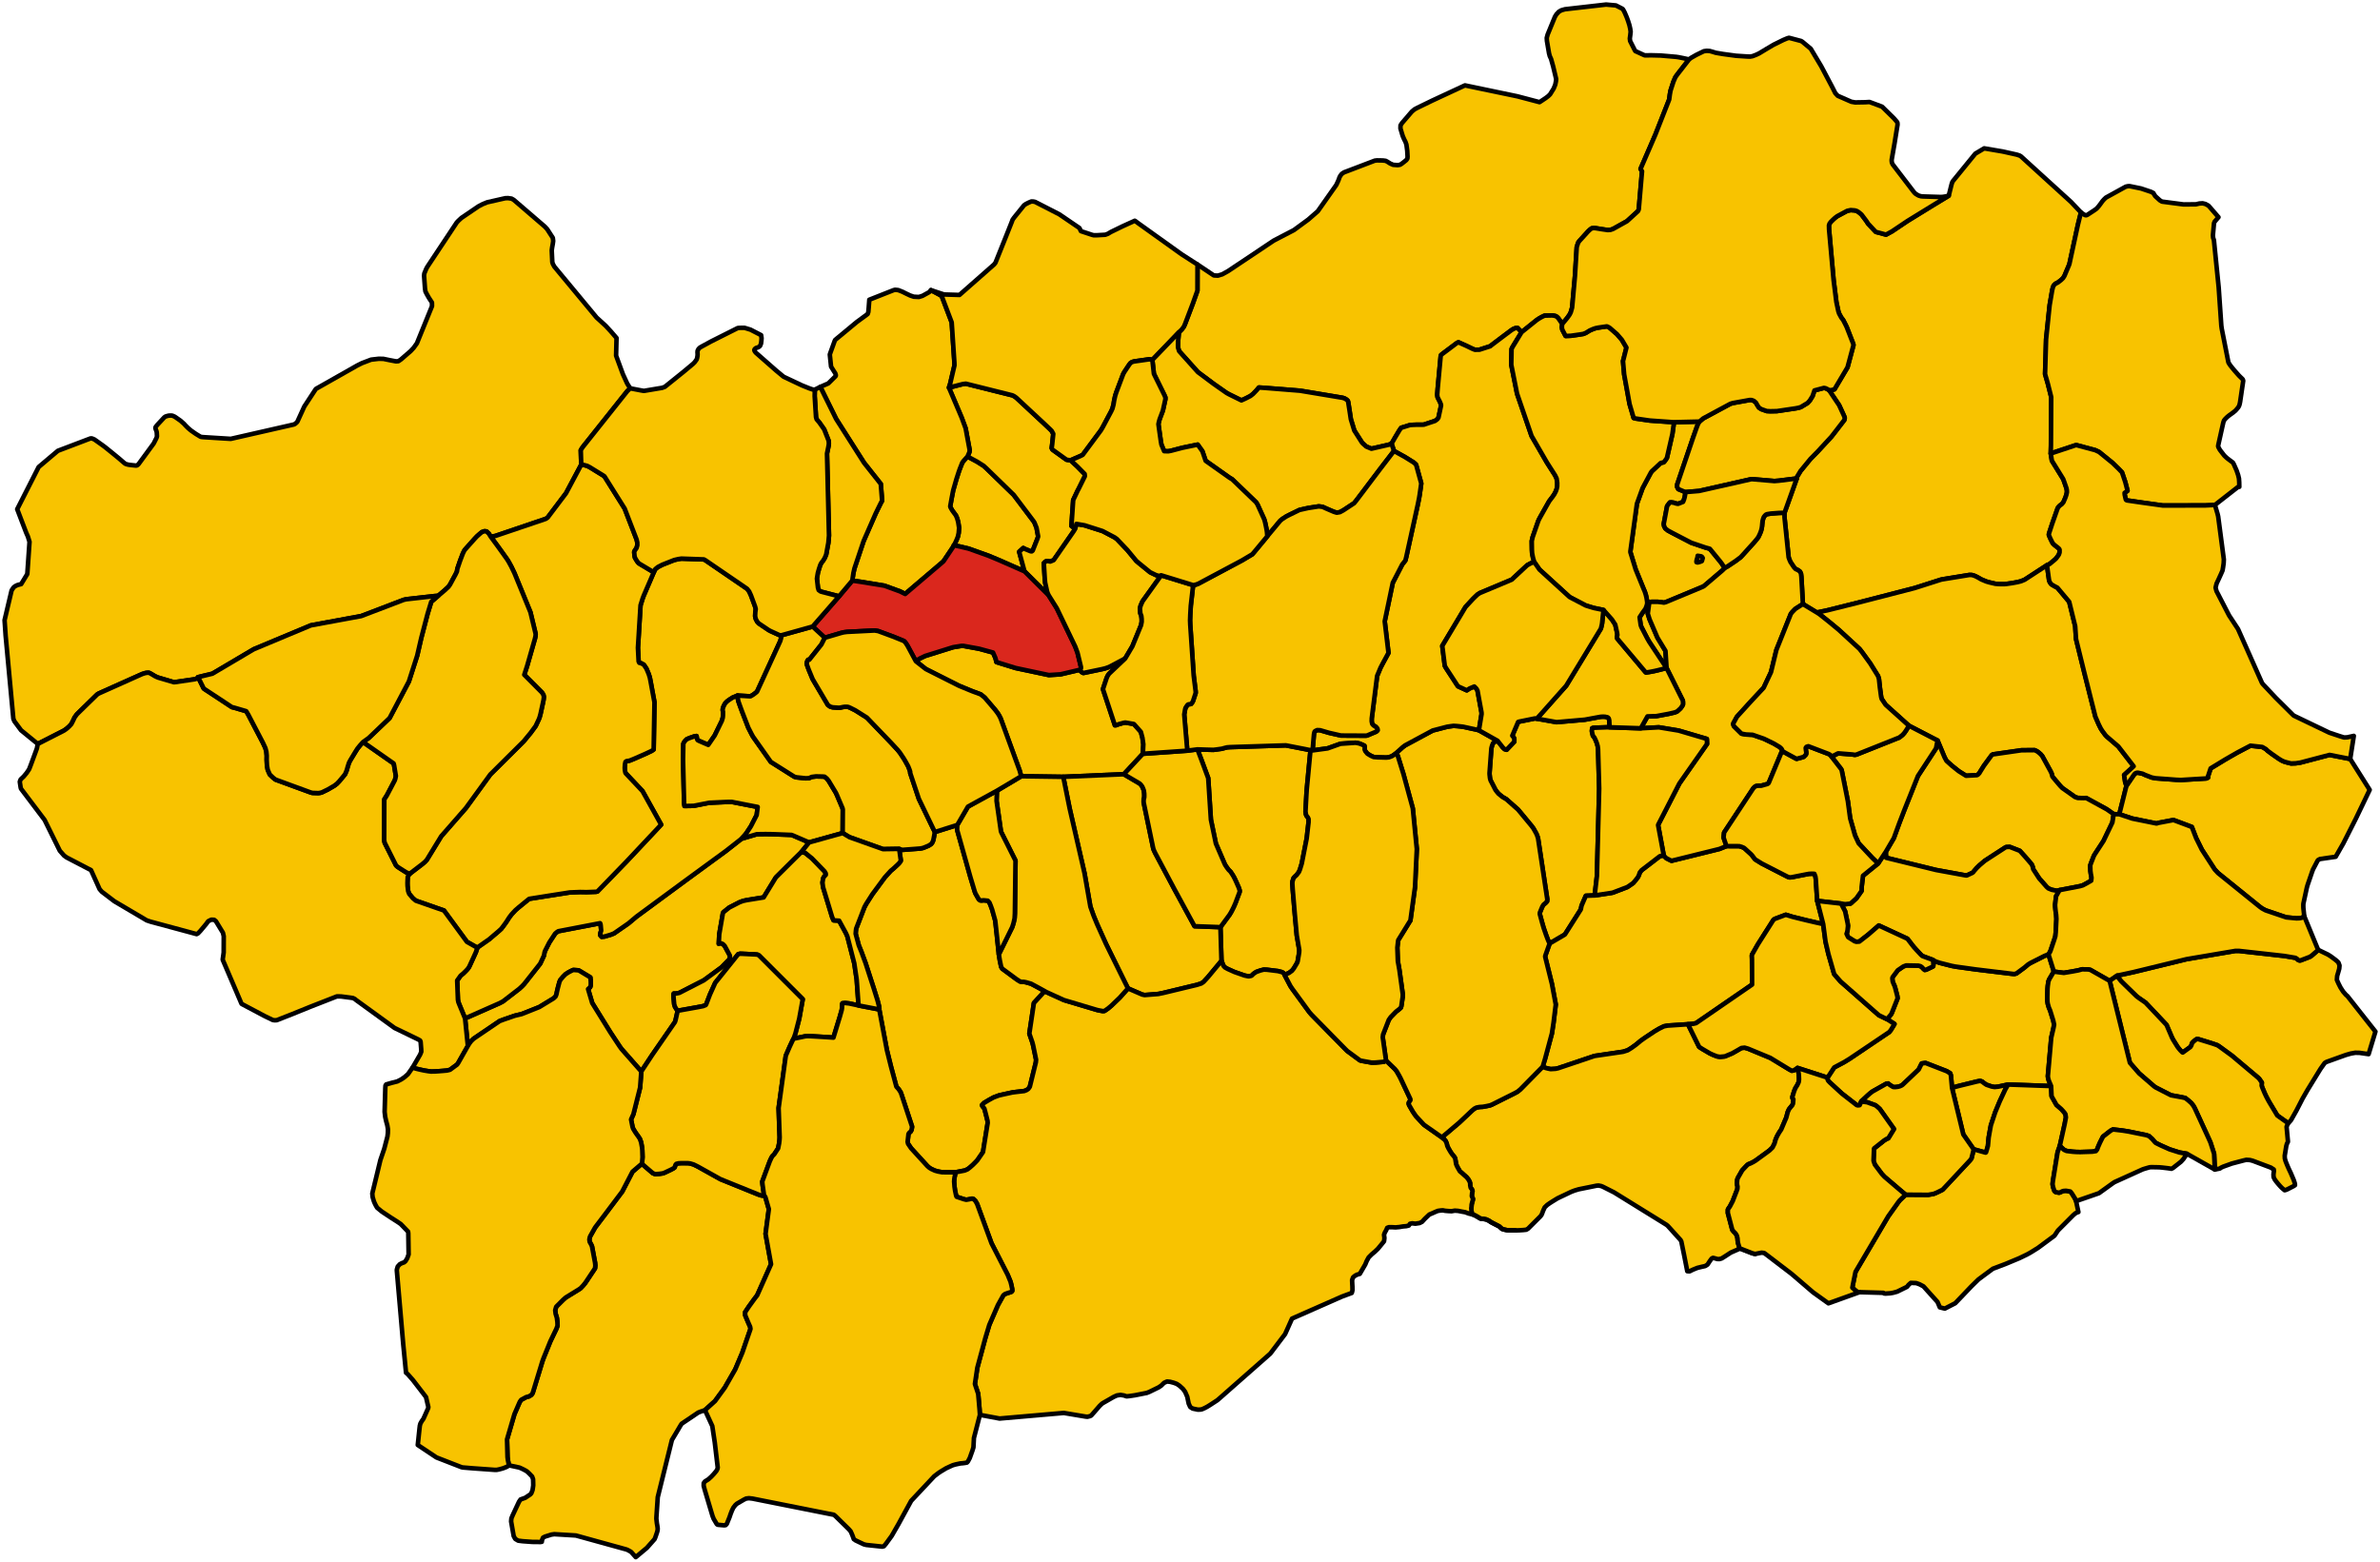
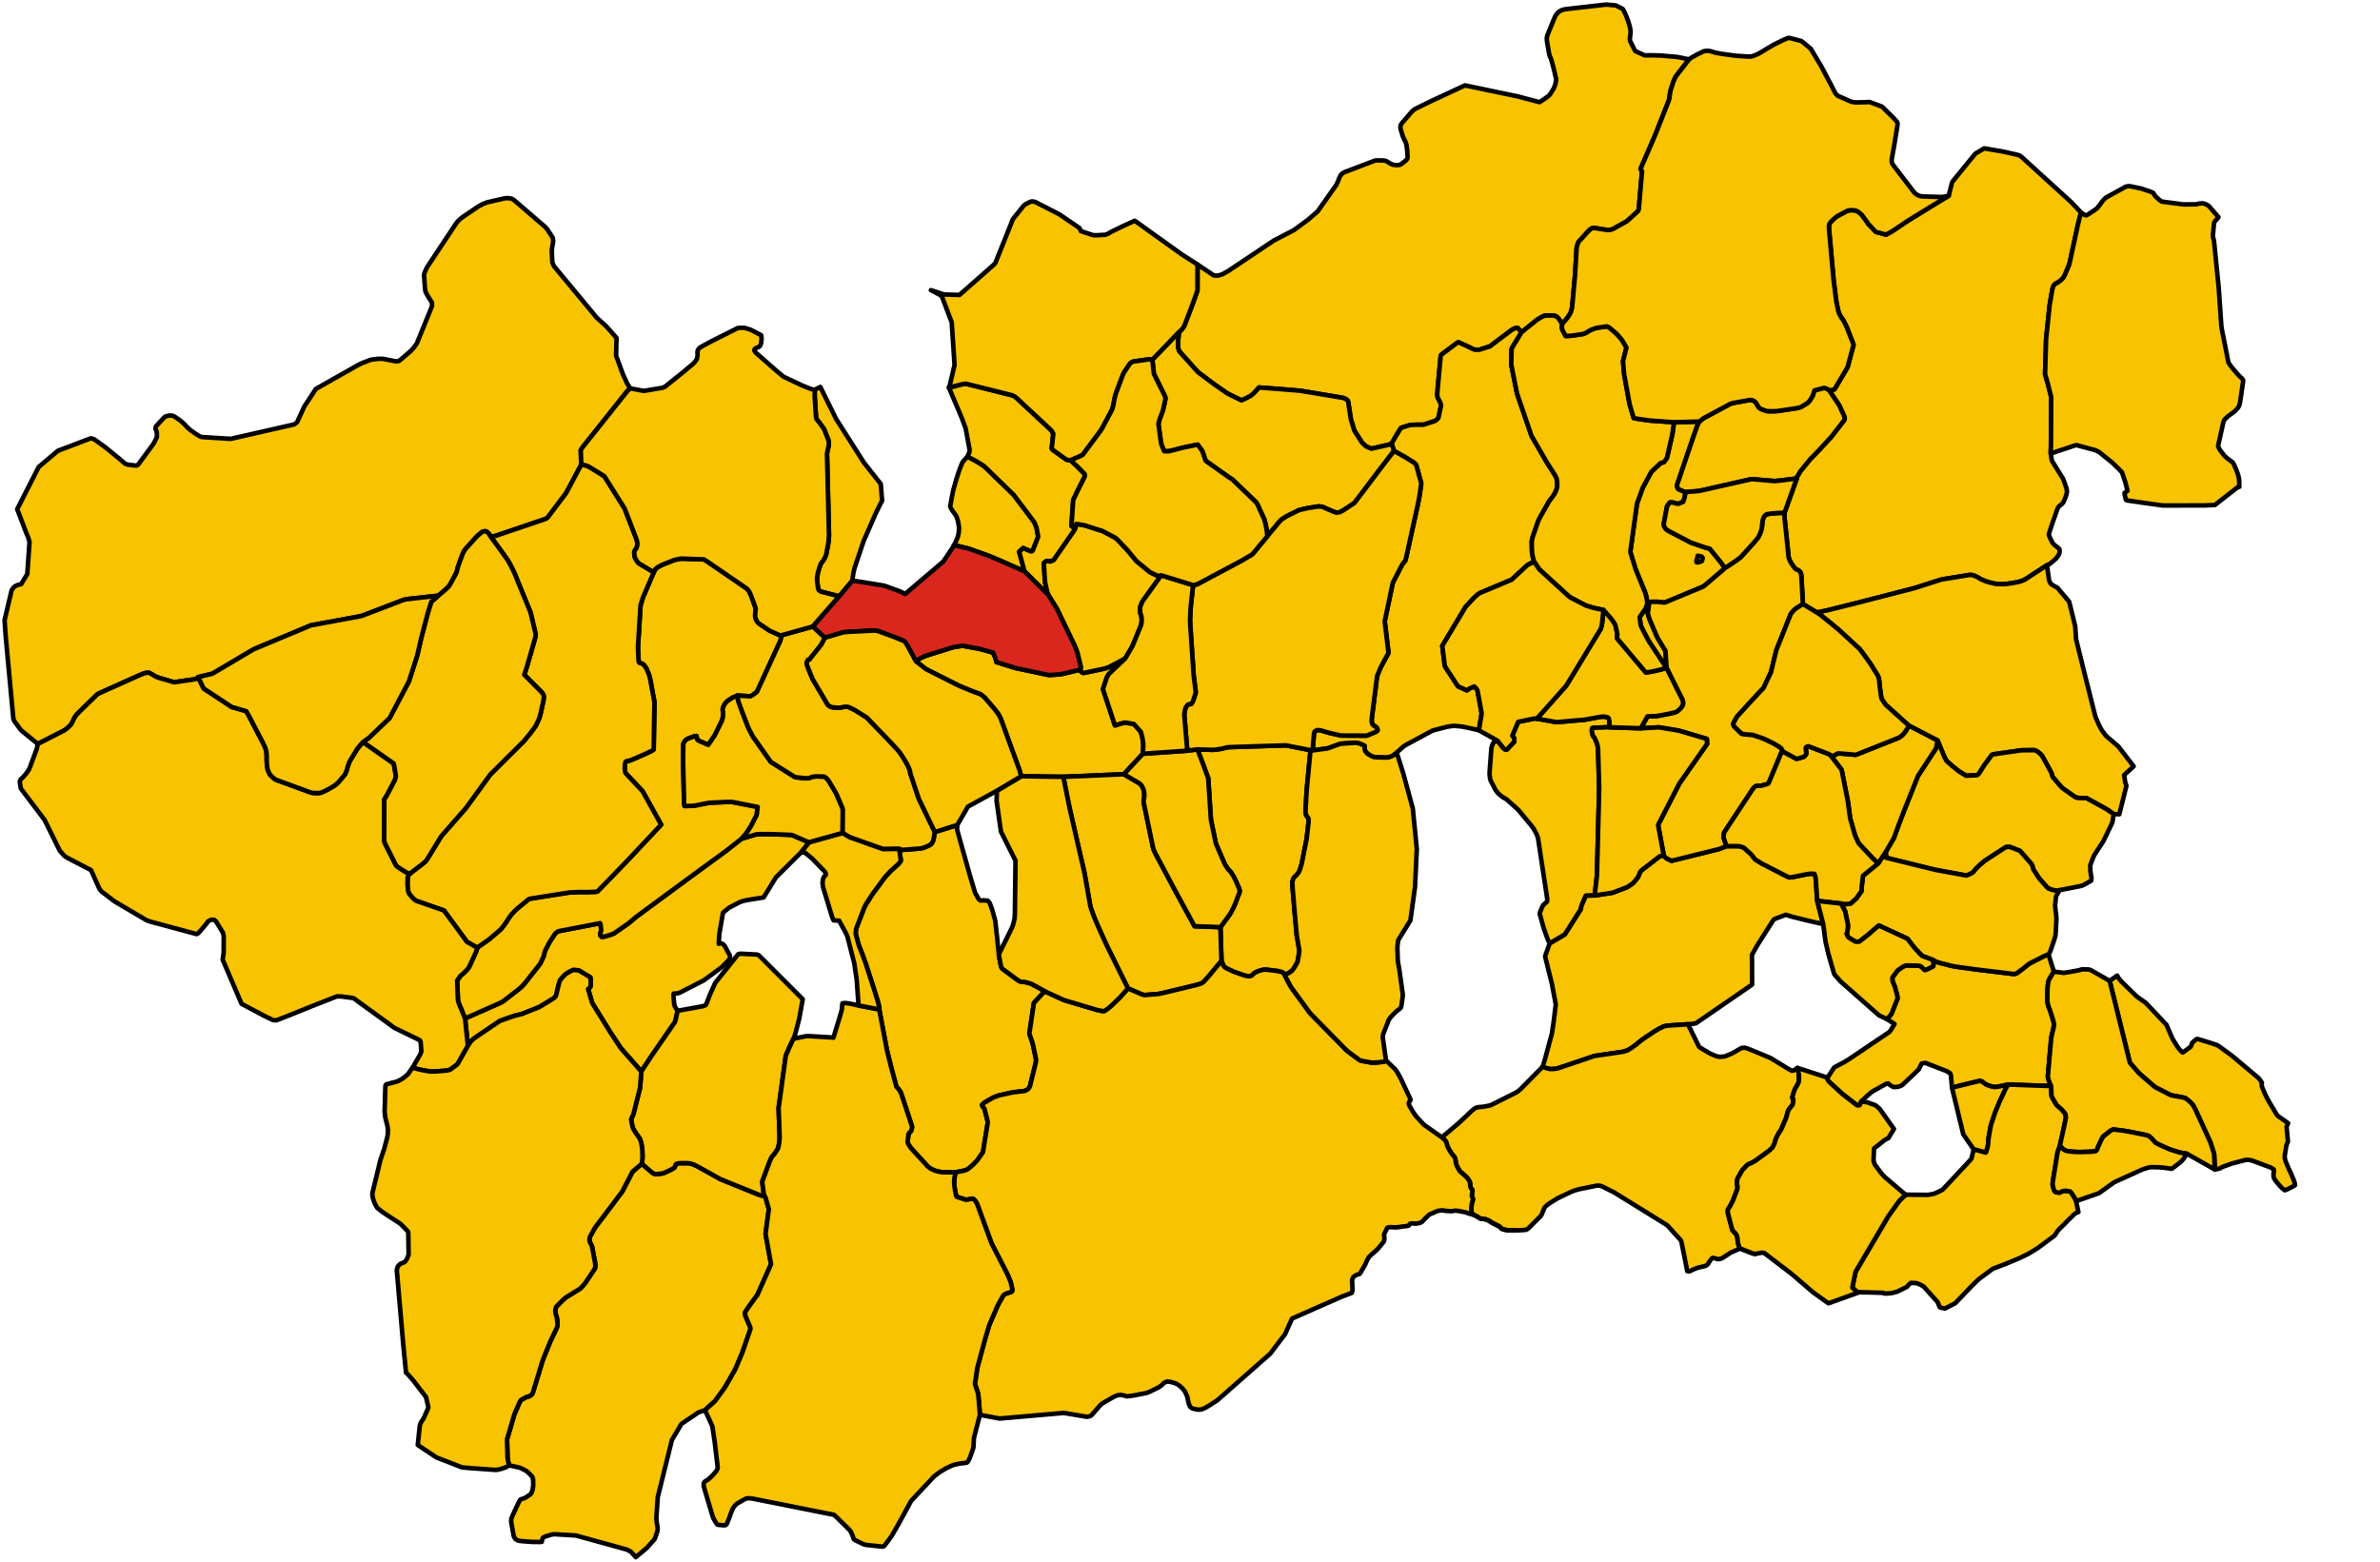
<svg xmlns="http://www.w3.org/2000/svg" height="342.571" width="522">
  <path d="m263.705 164.335-1.168-4.295.894-.826.333.187 1.281.526.19.014.058.004.208-.157 1.043-2.63.155-.48-.358-1.917-.454-1.126-.207-.325-4.34-5.752-5.96-5.793-.643-.586-1.437-.91-2.096-1.126-.833.924-.154.198-.171.245-.513 1.294-.244.682-.524 1.619-.71 2.481-.328 1.69-.326 1.809.088.245.337.599.358.498.154.207.193.26.071.095.048.064.273.636.23.819.198 1.284-.088 1.12-.176.822-.346.85-.337.719-.21.31 1.31.272 1.04.248.905.216 4.314 1.543 2.403 1.001 5.539 2.442zM408.65 146.946l-1.547-.656-.268-.49.02-.524 3.425-10.1.858-2.428.27-.688.166-.303.166-.28-5.706.135.056.494-.287 2.083-1.208 5.283-.5.715-.19.215-.431.102-.237.057-1.962 1.835-.195.28-1.805 3.37-1.251 3.447-1.432 10.431.003.218 1.149 3.752 1.77 4.342.22.502.23.709.159.662.111.657.051.54-.109.497-.263.711-.448.608-.132.18-.721 1.1.235 1.71.143.409 1.12 2.17.176.338.455.792 3.785 5.72-.242-3.763-1.762-2.9-1.722-4.014-.398-1.252.337-2.56.535-.034h1.357l.82.092.488.08.422-.108 7.756-3.225.31-.13.297-.158 3.952-3.364.364-.336.219-.268-.562-.891-.373-.5-2.307-2.827-.408-.122-.537-.144-3.124-1.058-4.308-2.238-.849-.462-.543-.443-.262-.514-.084-.451.742-3.933.598-.793.312-.03.554.085.48.162.448.087 1.104-.437.197-.48.161-.55.043-.245.08-.458.028-.413zM289.664 204.347l.1-2.086-.2-1.426-.342-1.292-1.481-1.672-.049-.034-.035-.023-1.857-.32-.392.072-1.034.287-.588.23-.258.017-2.615-7.909.027-.118.746-2.246.19-.452.12-.208.245-.364 3.55-3.364-3.563 1.88-.817.289-.748.18-3.874.805-.199.028-.297-.153-.233-.207-.266-.33-4.19.987-.675.044-1.885.119-7.29-1.545-4.2-1.299-.225-.878-.531-1.219-3.033-.829-3.487-.636-.4.003-.737.116-1.014.163-.132.03-6.06 1.896-1.094.518-.516.311-.451.34 2.194 1.717 7.284 3.672 2.881 1.186 1.848.683.514.401.395.333 2.266 2.653.593.787.328.54.301.6 4.156 11.4.344 1.252 9.225.133 13.292-.573 4.17-4.49zM479.433 276.904l9.43.338-.498-1.188-.155-.527-.06-.458.746-8.446.501-2.168.13-.696-.189-.88-.524-1.693-.185-.58-.254-.579-.248-.855-.08-.582-.012-.836.02-1 .023-.83.054-.65.132-.966.215-.522.99-1.668-1.184-3.779-.88.355-2.672 1.347-.471.243-.482.308-.73.623-1.798 1.329-.46.118-.36-.03-8.133-.985-4.373-.608-.883-.168-2.573-.654-.879-.286-.663-.363.09.49.027.576-.025.283-.098.107-1.45.683-.327.058-.268-.225-.34-.372-.314-.224-.471-.122-2.664-.051-.24.086-.413.16-1.207.825-.993 1.33-.155.213-.043.254.08.664.215.556.188.391.155.486.456 1.759.067.493-1.246 3.151-.176.368-.903 1.056 1.638 1.049-.02.057-.011.028-.777 1.284-.345.423-8.693 5.858-1.208.743-2.161 1.149-1.464 2.237-.016.141.016.241.146.304.388.406 2.594 2.388 3.277 2.553.259.055.374-.048.368-.812.098-.102.872-.82.392-.366.52-.461.458-.355.159-.112 2.971-1.67.41-.06.41.341.701.43.366.02.176-.01.517-.063.443-.123.381-.178.18-.131.223-.206 3.313-3.148.649-1.314.834-.122 4.671 1.814.752.46.155.483.24 2.7 1.425-.393 1.967-.484 2.067-.504.702-.14.453.158.44.358.51.339 1.154.388.623.102.802-.077 2.161-.47zM141.616 268.443l.31-.514.437-.576.533-.508 5.698-3.866 1.04-.384 2.303-.793 1.458-.347.685-.264 3.206-1.279 3.144-1.913.436-.417.182-.475.105-.538.18-.775.366-1.387.206-.458.57-.673.573-.573.653-.422.498-.259.348-.173.205-.08 1.153.085.33.19 2.237 1.347.089.774.01.406.006.489-.13.48-.465.417.906 3.062 3.97 6.415 2.061 3.123.4.556 4.337 4.922 2.39-3.622 4.984-7.21.126-.374.479-2.107-.302-.393-.3-.505-.165-.543-.144-1.645-.011-.488.06-.202h.498l.73-.147 5.355-2.744 3.922-2.876 1.639-1.68.091-.108.027-.1.027-.13.036-.213-.013-.294-.05-.135-1.097-2.034-.402-.403-.397-.161-.23-.024-.266.135.105-2.086.812-4.692.16-.186.27-.224.957-.764 2.25-1.159.757-.282.805-.178 3.724-.603 2.688-4.394 3.937-3.916 1.596-1.572 1.758-2.183-3.444-1.487-.42-.161-3.625-.14-1.017-.03-1.103-.01-1.86.025-3.365.995-3.396 2.663-8.859 6.481-10.78 7.941-1.767 1.484-3.163 2.195-.756.3-1.334.391-.632.057-.29-.34.035-.508.164-.498-.111-1.222-.066-.322-.061-.098-9.17 1.763-.346.232-.35.303-1.211 1.842-.074.125-.901 1.776-.127.344-.124.698-.724 1.572-.124.244-3.516 4.465-.48.5-.563.52-3.586 2.766-.741.395-6.788 2.998-.789.344.618 6.047z" transform="translate(-39 -39)" style="stroke-width:1;stroke-miterlimit:4;stroke-dasharray:none;stroke:#000;stroke-opacity:1;stroke-linejoin:round;fill:#f8c300;fill-opacity:1" />
  <path d="m182.39 164.53-2.207 5.132-.238.63-.46 1.476-.572 9.33.153 2.993.142.297.468.13.53.3.547.799.324.751.224.554.223.713.16.808.855 4.606-.174 10.352-.184.14-.295.195-1.435.67-2.494 1.094-.528.21-.385.153-.673.105-.196.17-.11.538-.047.766.029.47.113.574.086.157 3.669 3.892 4.09 7.36-7.657 8.151-1.1 1.133-5.213 5.375-.31.066-2.092.08-1.398-.026-2.274.09-4.847.76-4.062.646-2.285 1.863-.718.623-.84.904-.524.684-.56.879-.515.736-.682.9-.54.49-2.115 1.8-2.555 1.788-.355 1.062-1.353 2.953-.156.316-.318.437-.394.416-.516.507-.603.498-.754 1.06.162 4.193.088.504.213.542 1.266 3.07.79-.343 6.787-2.998.74-.395 3.587-2.766.562-.52.48-.5 3.517-4.465.123-.244.725-1.572.124-.698.127-.344.901-1.776.074-.125 1.21-1.842.351-.303.347-.232 9.169-1.763.06.098.067.322.111 1.222-.164.498-.035.507.29.34.632-.056 1.334-.39.756-.301 3.163-2.195 1.766-1.484 10.781-7.94 8.86-6.482 3.395-2.663.687-.745.383-.468.998-1.524 1.265-2.46.223-1.777-5.656-1.105-.851.002-.798.03-3.343.155-3.401.673-2.002.036-.09-.61-.23-9.589.066-3.457.112-.243.238-.353.332-.355.576-.267 1.142-.398.485-.076.053.235.05.375.136.285.297.164 2.041.882 1.42-2.075 1.57-3.22.196-.67.043-.443.008-.665v-.277l-.031-.064-.033-.14-.004-.194.035-.254.126-.374.168-.347.057-.117.14-.25.155-.175.305-.296.427-.321.764-.489 1.071-.443 2.83.165.243-.136.366-.22.508-.382.328-.279 4.366-9.505.252-.548.492-1.088.174-.616.063-.614-.306-.01-.22-.072-1.829-.835-.434-.231-2.173-1.463-.331-.363-.332-.628-.132-.598.04-.866.095-.69-.142-.55-.25-.683-.646-1.751-.009-.018-.394-.862-.448-.572-.717-.501-8.46-5.784-.309-.17-4.514-.158-.406-.014-.656.091-.93.217-2.598 1.026-.97.5-.589.473-.33.684zM430.379 151.518l.011 1.006.906 8.749.21.567.2.45.755 1.135.347.382.533.25.44.317.22.443.088.7.335 5.985 3.064 1.856 2.279-.473 6.767-1.69 12.411-3.202 5.744-1.834.246-.057 6.035-.984.529.02.532.157.378.17.48.252.641.373 1.101.465.668.196 1.333.309.754.064 1.182.017.458-.042.55-.08.734-.105.528-.096.686-.129.743-.188.8-.336 4.89-3.182.45-.19.193-.12 1.028-.852.33-.305.392-.524.224-.344.152-.468.003-.57-.067-.164-.12-.146-.363-.306-.298-.225-.327-.266-.347-.354-.515-1.034-.244-.573-.086-.222.043-.295.725-2.206 1.099-3.125.165-.385.257-.273.142-.15.402-.278.358-.417.256-.587.182-.432.203-.58.138-.602-.013-.442-.083-.434-.529-1.522-.196-.521-2.479-4.018-.248-1.567.045-1.696.062-10.666-.089-.37-.664-2.632-.596-2.062.224-7.667.781-7.469.563-3.275.177-.703.218-.41.331-.299.538-.279.675-.522.435-.419.147-.232.164-.26.984-2.335.112-.325 1.856-8.568.667-2.694-2.162-2.286-10.997-10.014-.28-.173-.628-.208-2.863-.638-.408-.082-3.889-.658-1.95 1.161-4.915 6.028-.166.303-.129.42-.616 2.475-3.26 1.983-5.777 3.553-3.415 2.292-1.297.71-2.26-.606-1.703-1.832-.327-.518-1.06-1.413-.18-.174-.496-.41-.404-.234-.403-.123-.92-.073-.781.172-2.167 1.165-.477.356-.406.371-.505.497-.3.388-.134.42.02.859.997 11.107.61 4.84.428 2 .167.509.25.467.23.42.422.558.541 1.056.232.485 1.39 3.567.1.352-.123.455-1.192 4.445-2.812 4.743-.052.084-.31.081-.41.095-.307.006-.189-.039 2.239 3.342 1.026 2.231.214.526-.092.479-2.823 3.654-3.006 3.252-1.614 1.645-2.168 2.644-.79 1.308-.035.33-2.703 7.562zM236.217 225.21l.362 2.564-.078.184-.297.39-.333.33-.95.88-.541.449-1.323 1.46-2.74 3.715-1.35 2.12-.372.691-1.814 4.708-.065.496-.045.637.678 2.515.59 1.465.905 2.457 1.782 5.505.84 2.683.199.766.05.204.117.464.03.34-.018.2 1.674 8.91.882 3.56 1.2 4.463.529.595.431.68.219.624 2.267 6.884-.109.679-.19.375-.328.296-.165.239-.19 1.734.097.422.315.464.345.51 3.595 3.935.436.379.422.25.775.36.707.196.912.162 2.906.013 2.007-.39.627-.268.57-.442.598-.53.516-.518.453-.475 1.255-1.822 1.03-6.403-.04-.452-.244-.978-.274-1.065-.179-.662-.396-.456-.118-.292.459-.475 1.059-.635 1.025-.563 1.169-.438 1.02-.234 1.914-.417.853-.113.965-.109.807-.094.494-.199.376-.249.347-.49 1.322-5.36.052-.585-.66-3.187-.159-.61-.662-1.916 1.001-6.713 2.389-2.603-.936-.518-.558-.306-1.518-.81-1.127-.323-.489-.083-.487-.002-.39-.12-.737-.485-3.07-2.271-.254-.407-.295-1.418-.216-1.338-.429-4.127-.277-2.525-.086-.752-.68-2.434-.325-.887-.266-.636-.36-.398-.94-.092-.396.05-.356-.034-.299-.264-.72-1.262-.155-.414-.968-3.231-2.894-10.299.036-1.066-4.921 1.55-.279 1.494-.081.34-.176.425-.24.337-.276.198-.352.212-.423.175-.41.168-.328.129-.298.07-.361.066-3.93.298-.666-.22zM479.433 276.904l-2.161.469-.802.077-.623-.102-1.155-.388-.51-.34-.439-.357-.453-.158-.702.14-2.067.504-1.967.484-1.424.393 2.477 10.224 2.266 3.26 2.634.73.08-.064.02-.057.013-.042.057-.179.326-1.117.166-1.843.264-1.492.223-1.208.946-2.84.999-2.412 1.195-2.557.637-1.125zM372.716 111.882l3.33-2.674.478-.321.57-.328.666-.319.283-.01 1.347-.031.343.029.42.098.297.154.323.317.871 1.268.934-1.124.167-.203.207-.286.293-.417.261-.511.172-.58.127-.462.06-.613.568-6.325.392-6.352.312-.971.264-.364 1.9-2.088.464-.432.338-.254.47-.061.39.028 1.329.218 1.335.194.588-.04.574-.199 3.063-1.708 2.411-2.203.164-.392.718-8.352-.327-.518 3.25-7.515 3.025-7.692.156-1.157.145-.803.213-.663.414-1.272.436-1.014.455-.638 2.543-3.264-1.385-.3-.959-.189-.455-.068-3.444-.299-2.212-.055-.725.025-.567-.014-.41-.18-1.623-.743-.146-.239-.997-1.971-.069-.553.11-.814.07-.672-.088-.64-.185-.82-.257-.808-.31-.866-.468-1.092-.25-.478-.164-.262-.215-.137-1.298-.666-2.151-.191-9.014 1.028-.821.238-.543.322-.51.55-.337.554-1.587 3.867-.204.757.042.67.456 2.687.165.627.289.636.46 1.652.658 2.76-.045.454-.156.774-.35.853-.785 1.268-.4.39-.599.452-1.118.745-.198.127-4.835-1.276-11.52-2.405-7.23 3.361-3.213 1.562-.619.33-.597.506-2.128 2.477-.344.519-.022.683.334 1.135.17.538.308.713.294.57.206.597.179 1.339.072 1.293-.034.424-.246.347-.465.373-.54.423-.378.23-.512.075-.991-.07-.666-.298-.543-.349-.405-.222-.615-.082-1.297-.022-.494.057-6.751 2.573-.472.315-.333.425-.199.386-.134.391-.163.404-.39.837-3.36 4.774-.71 1.009-2.062 1.8-3.166 2.323-4.431 2.307-9.998 6.68-.646.36-.63.349-.971.296-.885-.047-.519-.342-3.064-2.057-.013 5.721-1.058 2.959-1.67 4.395-.254.57-.43.58-.652.649-.183 1.964-.022.66.009.717.252.801 4.114 4.595 3.413 2.55.764.538 2.126 1.487.56.307 2.675 1.317.618-.277.379-.178.512-.264.46-.239.563-.435.38-.39.427-.45.5-.592 1.19.076 7.812.622 9.383 1.563.433.15.417.252.27.26.082.304.296 1.89.277 1.825.754 2.48 1.663 2.61.198.232.76.68 1.14.478 3.807-.874.608-.23.786-1.368.975-1.631.355-.484 1.937-.602.393-.03 1.141-.046 1.012.01.483-.021 2.456-.818.504-.38.247-.34.26-1.194.303-1.412-.005-.247-.235-.596-.3-.59-.22-.442-.075-.552.109-1.42.65-7.023.066-.248.26-.223 3.275-2.457.297-.123 1.722.774 1.373.663.522.202 1.006-.02 2.335-.749.325-.265 2.166-1.641 2.16-1.617.46-.285.538-.205.353-.006.877.943zM320.716 252.805l.344-.101.646-.278.66-.484.394-.496.71-1.185.112-.267.039-.142.22-1.288.11-.697.02-.47-.556-3.221-.44-4.818-.445-5.259-.034-.547-.042-.664.019-.518.232-.735.298-.341.393-.355.503-.681.213-.516.402-1.309 1.083-5.519.406-3.545.004-.718-.178-.38-.222-.248-.171-.356-.1-.645.197-3.67.072-1.127.823-8.656-1.156-.242-4.228-.823-.487.01-11.158.353-.64.024-.621.048-.556.135-.578.164-1.27.18-.616.07-.746-.02-.74-.02-1.999-.065.719 1.889.151.4 1.49 4.02.589 9.117.936 4.483.156.75 1.847 4.283.171.373.418.634.386.504.389.38.37.552.333.547.305.606.283.624.51 1.149.206.626-.005.33-.936 2.49-.365.826-.31.618-.288.553-.341.555-1.976 2.688.23 7.394.45 1.11.313.334.61.341 1.468.659 2.227.78.881.181.633-.13.455-.444.579-.395.955-.336.722-.18.671.028 2.423.299.89.23.29.176.187.256.061.122z" transform="translate(-39 -39)" style="stroke-width:1;stroke-miterlimit:4;stroke-dasharray:none;stroke:#000;stroke-opacity:1;stroke-linejoin:round;fill:#f8c300;fill-opacity:1" />
  <path d="m502.596 217.588 1.227.029 1.559-6.233-.278-.867-.221-1.509 2.091-1.914-3.364-4.353-2.552-2.193-.275-.29-.695-.937-.337-.537-.442-.888-.298-.69-.238-.55-.207-.49-2.417-9.617-1.815-7.365-.183-2.811-1.315-5.365-2.593-3.092-.657-.344-.695-.419-.324-.466-.154-.439-.455-3.265-4.89 3.183-.8.336-.744.188-.686.128-.528.096-.733.106-.551.079-.458.042-1.182-.016-.754-.065-1.333-.31-.668-.195-1.1-.465-.641-.373-.48-.251-.38-.17-.531-.157-.53-.021-6.034.984-.246.057-5.744 1.834-12.41 3.203-6.768 1.689-2.279.473.535.339 1.28 1.014.81.646.715.588 1.472 1.218 4.535 4.175.504.64 1.846 2.535 1.732 2.797.192.65.201 1.863.274 2.014.125.475.192.29.668.99 1.217 1.093 3.904 3.51 6.272 3.249 1.538 3.683.418.77 1.191 1.07 1.499 1.2 1.601 1.006 2.347-.131.214-.072.36-.373.2-.344.809-1.29 1.713-2.334.245-.145 6.252-.904 2.338-.024.563-.003.533.251.35.26.423.364.365.424 1.83 3.339.243.526.144.598.281.372 1.435 1.691.181.188.29.3 2.766 1.953.596.215.547.015.775.018.534-.02 4.546 2.486 1.507 1.055z" transform="translate(-39 -39)" style="stroke-width:1;stroke-miterlimit:4;stroke-dasharray:none;stroke:#000;stroke-opacity:1;stroke-linejoin:round;fill:#f8c300;fill-opacity:1" />
  <path d="m502.596 217.588-1.507-1.055-4.546-2.486-.534.02-.775-.018-.547-.015-.596-.215-2.765-1.953-.29-.3-.182-.188-1.435-1.69-.281-.373-.144-.598-.243-.526-1.83-3.339-.365-.424-.423-.364-.35-.26-.533-.25-.563.002-2.338.024-6.252.904-.245.145-1.713 2.334-.808 1.29-.2.344-.361.373-.214.072-2.347.13-1.601-1.004-1.499-1.2-1.191-1.07-.418-.77-1.538-3.684-.337 1.706-3.968 6.067-3.048 7.647-1.031 2.677-1.215 3.322-1.747 2.982-.006.219.036.624.022.304.012.167 10.951 2.683 6.451 1.18.27.026 1.177-.548.221-.145.253-.328.513-.585.642-.634 1.17-.989 4.457-2.895.24-.115.762-.035 2.202.854.424.465.812.9 1.392 1.626.226.562.09.475 1.31 2.028 1.642 1.864.38.336.762.306 1.054.202.334-.04.31-.094 4.452-.861.625-.18.722-.382 1.13-.647.057-.448.008-.265-.057-.3-.09-.487-.086-.64-.03-1.235.175-.497.616-1.575.246-.416 1.871-2.865 1.942-4.055.29-1.817z" transform="translate(-39 -39)" style="stroke-width:1;stroke-miterlimit:4;stroke-dasharray:none;stroke:#000;stroke-opacity:1;stroke-linejoin:round;fill:#f8c300;fill-opacity:1" />
  <path d="m488.285 248.34.327-.494.142-.332.803-2.379.24-.768.087-.873.144-2.904-.055-.911-.098-.628-.068-.635-.048-.511-.019-.441.202-1.752.028-.141.754-1.313-.31.093-.333.04-1.054-.2-.761-.307-.38-.336-1.643-1.864-1.31-2.028-.09-.475-.226-.562-1.392-1.627-.812-.9-.424-.464-2.202-.854-.763.035-.239.115-4.457 2.895-1.17.99-.642.633-.513.585-.253.328-.22.145-1.178.548-.27-.025-6.45-1.181-10.952-2.683-.012-.167-.022-.304-.036-.624.006-.219-1.703 2.571-3.307 2.685-.295 2.471-.007.26-.008.594-1.118 1.601-1.284 1.175-.222.04-.972.098-.4-.053-.5-.08.884 1.71.547 2.581.08.581-.1 1.02-.116.479-.101.255.34.712.036.047 1.38.872.384.123.663-.04 1.932-1.504 2.34-2.027 6.283 2.906.97 1.267.462.581.483.54 1.069 1.148.285.249 2.307.86.663.364.879.286 2.573.654.883.168 4.373.608 8.133.986.36.03.46-.12 1.798-1.328.73-.623.482-.308.471-.243 2.672-1.347.88-.355zM388.754 235.42l.494-4.253.365-14.032.131-5.158-.242-8.63-.089-.7-.205-.693-.141-.364-.194-.437-.21-.414-.036-.04-.043-.049-.212-.234-.207-.873-.022-.205.005-.08.057-.509.066-.028.087-.035.12-.03.238-.019 2.773-.1h.132l.409-.003-.074-1.494-.114-.457-.221-.226-.584-.13-.54-.02-.494.038-3.407.627-6.205.542-4.326-.775-.406-.045-3.453.699-.234.069-1.284 3.02.066.08.025.03.198.243.152.286-.005.683-1.683 1.767-.425-.122-.4-.38-1.161-1.474-.507.174-.164.056-.295.265-.186.433-.043.136-.04.13-.05.16-.076.337-.385 5.193-.012.323.017.265.084.758.132.468 1.078 2.093.325.424.33.394.823.685.772.456.028.012.053.023 2.622 2.323 2.942 3.554.41.551.606 1.078.202.444.21.637 2.035 13.418-.056.449-.34.365-.422.343-.268.423-.54 1.31-.023.319.49 1.81.358 1.247.544 1.573.389 1.029.196.45.121.244.061.117 3.344-1.962 3.491-5.508.173-.839.935-2.159 1.935-.076zM408.65 146.946l3.007-.247 11.503-2.599 5.019.427.928-.074 3.975-.497.035-.33.79-1.308 2.168-2.644 1.614-1.645 3.006-3.252 2.823-3.654.092-.479-.214-.526-1.026-2.231-2.239-3.341-.386-.224-.356-.164-.36-.065-2.057.546-.146.42-.275.817-.602.976-.48.537-1.502.908-.492.15-.675.129-3.575.53-.499.074-1.424.03-.8-.04-1.22-.432-.506-.333-.363-.564-.292-.531-.441-.37-.474-.185-.436-.017-3.738.676-.527.168-5.941 3.199-.824.697-.166.28-.165.302-.27.688-.859 2.428-3.424 10.1-.02.525.267.49 1.546.655z" transform="translate(-39 -39)" style="stroke-width:1;stroke-miterlimit:4;stroke-dasharray:none;stroke:#000;stroke-opacity:1;stroke-linejoin:round;fill:#f8c300;fill-opacity:1" />
  <path d="m438.878 241.709-1.305-5.092-.326-4.85-.08-.517-.22-.567-.112-.007-.123-.007-.152-.006-.183-.006h-.013l-.579.027-.591.107-.152.03-1.638.321-1.45.29-.446.03-.036-.01-.023-.007-.313-.094-.81-.41-4.918-2.524-1.36-.843-.16-.115-.137-.197-.102-.14-.352-.468-.156-.169-.119-.129-1.297-1.185-.217-.181-.278-.125-.24-.099-.518-.15-2.808-.016-1.557.627-10.49 2.595-.238-.108-.93-.472-.537-.55-.387.007-.485.127-3.996 3.066-.396.507-.178.545-.233.48-.62.789-.42.496-1.275.876-3.182 1.216-.263.058-2.663.407-1.06.154-1.935.076-.935 2.16-.173.838-3.491 5.508-3.344 1.962-.832 2.334-.139.415-.002.182 1.468 5.918.85 4.528-.485 3.97-.367 2.403-1.489 5.536-.525 1.74.06.04.218.096.337.13.541.137.588.124 1.072-.066.584-.129 7.966-2.686 6.245-.918 1.026-.325.875-.545.961-.694 1.023-.848.875-.622 2.144-1.427 1.045-.613 1.04-.512.82-.155 4.45-.297 1.1-.09.66-.146 12.207-8.398.087-.06-.01-3.29-.007-2.207-.011-.312-.02-.53.025-.206 1.276-2.252 3.367-5.301.065-.068.125-.13.03-.022.12-.086 2.436-.917 1.448.447 3.039.754 2.173.505 1.543.338z" transform="translate(-39 -39)" style="stroke-width:1;stroke-miterlimit:4;stroke-dasharray:none;stroke:#000;stroke-opacity:1;stroke-linejoin:round;fill:#f8c300;fill-opacity:1" />
  <path d="m423.955 314.067-.595-.147-2.215-.862-.283-.113-.192-.085-.182-.186-.311-1.077-.06-.44-.039-.53-.139-.586-.295-.483-.405-.4-.305-.395-.97-3.691.004-.748.182-.303.027-.039.082-.116.12-.155.653-1.241.909-2.347.117-.343.027-.49-.089-.398-.03-.406.063-.748.13-.344.955-1.67.368-.395.68-.712.277-.228.472-.173.633-.323.522-.32 2.298-1.67.746-.554.652-.635.43-.86.266-.924.339-.765.439-.76.428-.637 1.111-2.603.331-1.248.271-.599.38-.477.316-.364.17-.356.04-.342.054-.643-.078-.104-.113-.122-.023-.306.395-1.278.282-.67.394-.624.306-.653.048-.345.03-.221-.022-.67-.052-.665-.261-1.22-.818.544-.432.077-.544-.285-4.17-2.537-4.888-2.024-.754-.217-.696.077-.987.576-1.028.583-1.607.675-.603.057-.485.044-.653-.1-.326-.129-.577-.227-.638-.295-1.635-.96-.723-.459-.303-.595-2.151-4.383-4.45.297-.82.155-1.04.512-1.045.613-2.144 1.427-.875.622-1.023.848-.96.694-.876.545-1.026.324-6.245.919-7.966 2.686-.584.129-1.072.066-.588-.124-.541-.137-.337-.13-.219-.096-.059-.04-4.898 4.97-.606.5-.667.365-4.884 2.445-.472.197-.77.167-.835.151-.715.043-.665.124-.47.238-.538.44-2.793 2.636-3.8 3.22.172.198.416.31.252.319.215.508.133.556.263.543.405.693.392.587.437.51.23.378.086.54.074.446.045.275.166.415.23.431.424.734.488.415.453.415.542.478.366.447.302.524.107.374.008.424.104.534.276.354.14.383-.107.458-.058.655.183.39.085.226-.075.357-.11.378-.12.473-.023.325-.013.235-.016.106-.026.112.024.383.016.235.045.223.11.533.264.09.49.22.676.394.385.234.61.07.629.113.59.271.558.367.609.318.71.363.43.222.585.536.365.123.806.173.603.036 1.143.003h.005l.872-.023.872-.057.673-.069.407-.249 2.715-2.71.232-.318.157-.374.123-.35.135-.32.27-.587.553-.528.532-.375.625-.4 1.107-.679 2.985-1.42.756-.29.904-.27 3.899-.788.45-.038.594.12.377.157 2.453 1.24 11.476 7.1.28.231.495.545 2.317 2.567.163.32.576 2.81.731 3.707.502.033.71-.36.99-.4.897-.222.465-.102.383-.089.425-.27.074-.053.008-.012.508-.777.41-.55.283-.127.68.176.185.074.185.008.335.012.507-.144.717-.448 1.272-.831 2.059-.903.19.085.284.112 1.008.392 1.207.471.6.141zM272.203 209.409l1.393 6.91 3.276 14.269 1.28 7.3.641 1.806.23.584.617 1.488 1.962 4.35 4.084 8.284.71 1.421 3.119 1.348.526.112 3.003-.238.326-.067.12-.024.633-.13 7.377-1.777.918-.293.067-.02.48-.334.597-.642.419-.462 2.92-3.52-.23-7.394-5.672-.208-4.426-8.144-4.217-7.93-.32-.688-.1-.334-.013-.04-2.09-10.045.01-.642.12-.415.015-.418-.016-.476-.09-.64-.083-.226-.022-.06-.05-.134-.185-.426-.296-.406-.3-.288-.124-.074-3.317-1.95-13.292.573zM429.885 203.656l-.02-.188-.151-.245-.376-.347-1.258-.755-2.185-1.064-2.494-.87-1.457-.07-.984-.182-1.673-1.655-.039-.107-.072-.203-.022-.247.136-.267.655-1.206 3.235-3.552 2.637-2.822 1.617-3.447 1.176-4.84 3.17-7.93.27-.351.376-.395.34-.347.396-.254 1.262-.81-.335-5.986-.088-.699-.22-.443-.44-.317-.533-.25-.347-.382-.754-1.135-.202-.45-.21-.567-.905-8.75-.011-1.005-.565-.014-.547.009-1.832.137-.851.132-.269.105-.231.227-.225.286-.14.362-.14.49-.06.573-.055.595-.08.52-.138.514-.23.604-.347.73-.06.083-.233.328-.605.722-2.597 2.876-.422.448-1.062.795-1.75 1.172-.681.389-.219.268-.364.336-3.952 3.364-.297.159-.31.129-7.756 3.225-.422.107-.489-.08-.819-.09h-1.358l-.534.032-.337 2.56.398 1.253 1.722 4.013 1.762 2.9.242 3.763 3.573 7.16.032.44-.01.43-.206.363-.333.459-.693.636-.28.14-.35.124-1.305.3-2.662.498-1.957.06-1.464 2.61 3.95-.218 4.341.719 6.193 1.828.043 1.1-6.07 8.676-4.633 9.027-.027.124 1.244 6.677.538.55.93.471.236.108 10.491-2.595 1.557-.627-.637-1.879.116-1.09 6.404-9.716.306-.311.315-.176.445-.067.675-.005 1.397-.395.226-.174 2.974-7.131z" transform="translate(-39 -39)" style="stroke-width:1;stroke-miterlimit:4;stroke-dasharray:none;stroke:#000;stroke-opacity:1;stroke-linejoin:round;fill:#f8c300;fill-opacity:1" />
  <path d="m335.464 322.632.066-.164.108-.467-.008-.437-.006-.322-.044-.735-.025-.712.217-.605.42-.337.406-.223.016-.008.632-.19.04-.071 1.162-2 .291-.712.447-.827.655-.66.715-.597.644-.619.52-.628.464-.568.378-.466.08-.702-.09-.74.178-.468.295-.518.224-.522.093-.035.297-.108.797.014.662.034.824-.075.771-.131.725-.062.56-.128.268-.394.493-.103.692.086.932-.147.545-.275.568-.623.46-.439.57-.54.64-.265.644-.29.57-.234.619-.087.474-.033.476.097.733.062.698.034.712-.124.716.05.881.172.676.117.79.297.742.169.265.089.49.22.675.394.243.148.142.086.61.07.629.113.59.271.558.366.61.319.709.363.431.222.123.112.461.424.365.123.806.173.604.036 1.148-.003-1.143-.003-.603-.035-.806-.174-.365-.123-.584-.536-.432-.222-.71-.363-.608-.318-.557-.367-.591-.271-.629-.112-.61-.071-.385-.234-.675-.394-.49-.22-.266-.09-.11-.533-.044-.223-.016-.235-.024-.383.026-.112.016-.106.013-.235.023-.325.12-.473.11-.378.075-.357-.085-.226-.183-.39.058-.655.108-.458-.141-.383-.276-.354-.104-.534-.008-.424-.106-.374-.303-.524-.366-.447-.542-.478-.453-.415-.488-.415-.424-.734-.23-.43-.166-.416-.045-.275-.074-.446-.086-.54-.23-.378-.437-.51-.392-.587-.405-.693-.263-.542-.133-.557-.215-.508-.252-.32-.416-.31-.173-.196-3.848-2.705-.156-.14-1.307-1.402-.38-.412-.656-.96-.824-1.431-.04-.112-.078-.245.076-.29.314-.442.002-.235-2.138-4.55-.298-.571-.594-1.036-.405-.489-1.914-1.845-.47.28-.316.041-1.545.136-.808.016-2.283-.41-.296-.088-2.788-2.053-.442-.438-7.352-7.49-.515-.585-3.743-5.123-.416-.622-1.305-2.481-.06-.122-.187-.256-.291-.176-.89-.23-2.423-.299-.67-.027-.723.179-.955.336-.579.395-.455.444-.633.13-.88-.182-2.228-.779-1.467-.659-.611-.34-.312-.336-.45-1.11-2.921 3.521-.419.462-.597.642-.48.333-.067.022-.918.293-7.377 1.775-.633.13-.12.026-.326.066-3.003.238-.526-.112-3.119-1.348-1.8 2.015-1.822 1.751-.744.628-.786.546-.358.037-1.07-.201-.307-.082-7.158-2.139-3.89-1.771-.311-.185-2.389 2.603-1 6.713.661 1.917.16.609.66 3.187-.053.584-1.322 5.361-.347.49-.376.25-.494.198-.807.094-.965.11-.853.112-1.914.417-1.02.234-1.169.438-1.025.563-1.06.635-.458.475.118.292.396.456.179.662.275 1.065.243.978.04.452-1.03 6.403-1.255 1.822-.453.475-.516.517-.598.531-.57.442-.627.267-2.007.391-.258 1.324-.056.678.083 1.135.11.786.25 1.195.104.245 1.546.52.56.14.641-.108.618-.143.288.053.437.402.401.692 3.162 8.643 3.55 6.928.617 1.499.191.726.19.961.001.262v.068l-.194.227-.78.24-.61.22-.373.29-1.19 2.14-1.885 4.337-.874 2.909-1.752 6.489-.531 3.572.719 2.157.302 3.472.077 1.146 4.317.807 14.088-1.225 4.778.8.395.038.568-.135.28-.136 1.838-2.11.425-.41.213-.169 2.462-1.41.695-.31.773-.115.766.124.583.194.712-.074 1.132-.17 2.586-.512.58-.236 2.016-.984.565-.382.614-.607.202-.092.446-.203.699.073.8.213.653.245.576.389.763.69.492.667.461 1.074.13.621.18.862.344.764.533.342 1.156.241.626-.03.085-.02.218-.057.48-.21.609-.318.653-.402 1.576-1.026.65-.561 10.97-9.667 3.25-4.291 1.52-3.397 10.937-4.824 2.15-.797zM82.45 187.536l3.129-.753 9.074-5.364 12.53-5.239 11.04-2.036 9.31-3.555.549-.132 6.255-.704.777-.06 1.402-1.189.85-.786.347-.497 1.209-2.231.296-.62.102-.626.587-1.716.613-1.61.364-.733 1.499-1.685.698-.783.516-.548.598-.533.496-.412.543-.19.016-.007.448.048.518.482.417.673.966-.154 2.426-.819 8.697-2.949.4-.286 4.029-5.336 3.37-6.326-.042-.34-.037-.794-.06-1.97.38-.616 9.82-12.336.64-.621-.661-1.05-.95-2.073-1.486-4.049.096-3.87-1.266-1.47-1.112-1.197-1.987-1.813-9.268-11.165-.333-.604-.121-.397-.122-2.57.075-.572.145-.798.096-.685-.082-.693-1.224-1.895-.515-.564-6.825-5.872-.485-.277-.774-.11-.583.02-.528.113-3.492.792-1.01.42-.89.469-3.708 2.522-.645.593-.223.235-.156.163-6.455 9.73-.22.395-.445 1.053-.064.496.207 2.843.098.645.322.622.395.696.367.574.343.521.014.788-3.311 8.147-.393.55-.33.462-.647.693-2.098 1.819-.584.409-.179.012-.356.025-1.425-.27-1.314-.273-1.02-.027-1.702.196-1.994.757-.535.266-.546.273-9.046 5.128-2.532 3.856-1.51 3.305-.113.15-.293.267-.162.116-.221.106-13.835 3.15-6.059-.377-.29-.028-.242-.046-.203-.113-.86-.524-1.08-.755-.602-.513-.308-.298-.326-.333-.267-.3-.772-.69-1.235-.863-.393-.184-.218-.067-.043-.014-.3-.01-.377.016-.351.08-.374.116-.277.19-1.539 1.66-.194.24-.142.18-.06.16.005.207.114.309.089.227.072.286.019.265.034.61-.064.25-.105.244-.554 1.092-3.207 4.376-.12.156-.132.128-.196.146-.105.02-.188.011-1.098-.117-.242-.03-.319-.05-.403-.112-.238-.1-.162-.125-.085-.071-.373-.317-.653-.566-.821-.677-.746-.61-1.558-1.259-.589-.437-1.751-1.242-.322-.144-.303-.104-.276.02-7.122 2.706-4.222 3.564-4.7 9.246 1.983 5.19.351.785.103.326.265.858-.49 7.059-1.344 2.215-.321.079-.473.125-.4.187-.237.148-.071.058-.154.125-.434.648-.111.456-1.438 6.09.235 3.43 1.692 18.189.22.54 1.47 1.985 3.671 3.001 5.736-2.928.553-.386.58-.51.496-.538.39-.764.323-.691.487-.673.698-.69 3.692-3.601.15-.128.312-.18 9.51-4.257.594-.186.234-.048.276-.03.264-.014.243.076.447.253.716.428.363.173.327.139 3.459 1.02.228-.018 4.338-.633.192-.057.267-.113.15-.128.136-.168zM467.83 324.882l3.565-3.726 1.534-1.501 3.155-2.34 2.8-1.061 3.025-1.26 1.657-.802.685-.376.178-.108.367-.224 1.213-.76.677-.499 2.919-2.163.767-1.147 3.36-3.366.467-.4.413-.207.24-.066-.51-2.397-.117-.292-.104-.257-.132-.228-.594-.95-.239-.281-.077-.091-.195-.042-.034-.008-.577-.102-.194-.017-.43.03-.135.022-.241.082-.202.112-.235.109-.152.05-.126.01-.626-.115-.127-.063-.131-.112-.05-.044-.063-.118-.112-.33-.126-.382-.032-.143-.073-.354-.031-.222.061-.585 1.043-6.413.482-1.378.889-4.01.186-.838.266-1.41-.104-.706-.222-.332-.31-.36-.393-.43-1.051-.914-1.067-1.896-.104-2.23-9.43-.337-.637 1.125-1.195 2.557-.999 2.412-.946 2.84-.223 1.208-.264 1.492-.166 1.843-.326 1.117-.057.179-.014.042-.018.057-.08.064-2.635-.73-.084.446-.4 1.587-.32.408-5.357 5.738-.65.688-.95.472-.712.325-.339.12-1.154.207-4.948-.033-.6.568-.334.324-.392.383-.316.405-2.182 3.067-7.176 12.183-.591 2.9-.102.566.855.769.349.194.363.023 5.249.148.142.13.342.034.447-.03.47-.031.178-.021.533-.091.902-.245 2.185-1.075.2-.28.161-.178.324-.29.122-.107 1.18.045.086.029.642.225.872.46.237.258 2.855 3.18.495 1.17 1.103.273 2.273-1.172zM263.705 164.335l5.315 5.272-.203-.402-.162-.462-.424-1.939-.075-.793-.215-3.462.155-.162.3-.254.305-.077.643.128.758-.31 4.366-6.303.255-.417.09-.243-.573-.353-.245-.183.386-5.682.958-2.022.26-.488 1.337-2.712-.046-.505-1.587-1.614-1.482-1.382-.897-.122-2.784-2.001-.317-.24-.16-.327.101-.727.187-1.768.063-.62-.342-.634-.308-.323-1.447-1.37-6.01-5.593-.455-.325-.165-.082-.011-.006-.234-.115-10.203-2.552-.657.08-3.056.784 2.817 6.636.844 2.29.887 4.77-.05.438-.42.98 2.096 1.125 1.437.911.643.586 5.96 5.793 4.34 5.752.207.325.454 1.126.358 1.917-.155.48-1.043 2.63-.208.157-.059-.004-.189-.014-1.281-.526-.333-.187-.894.826 1.168 4.295zM450.913 228.416l1.703-2.57 1.747-2.983 1.215-3.322 1.031-2.677 3.048-7.647 3.968-6.067.337-1.706-6.272-3.25-.44.726-.247.393-.356.506-.375.412-.696.547-9.396 3.749-.38.059-.312-.05-.183-.03-3.158-.254-1.433.742 2.118 2.743.11.274 1.345 6.765.507 3.752 1.047 3.685.152.345.663 1.431 2.97 3.177 1.287 1.25z" transform="translate(-39 -39)" style="stroke-width:1;stroke-miterlimit:4;stroke-dasharray:none;stroke:#000;stroke-opacity:1;stroke-linejoin:round;fill:#f8c300;fill-opacity:1" />
-   <path d="m251.204 139.143.42-.98.05-.437-.887-4.772-.844-2.289-2.817-6.636.26-.788.823-3.514.135-.58-.013-.583-.594-8.856-2.18-5.75-.107-.07-.324-.215-1.055-.565-.9-.463-.175.298-.36.231-1.31.724-.79.247-1.125-.058-.784-.265-.904-.427-.786-.395-.927-.362-.703-.073-.368.103-5.278 2.083-.059.802-.068.89-.084.979-.137.439-.185.15-2.202 1.616-4.751 3.938-.124.262-.942 2.605-.11.338.272 2.648.262.424.367.592.305.47.127.415-.043.183-1.22 1.21-.398.393-1.754.769 3.466 7.02 6.123 9.62 3.67 4.64.293 3.689-.249.435-.782 1.589-.388.797-2.636 6.022-2.006 5.983-.236 1.041-.245 1.648 1.905.281 5.134.839 3.45 1.26 1.11.557 8.029-6.833.157-.14.223-.198 1.954-2.915.215-.358.09-.237.21-.311.337-.72.346-.849.176-.822.088-1.12-.199-1.284-.23-.82-.272-.635-.048-.064-.07-.095-.194-.26-.154-.207-.358-.498-.337-.599-.088-.245.326-1.808.327-1.69.711-2.482.524-1.619.244-.682.513-1.294.17-.245.155-.198.833-.924zM378.876 245.964l-.06-.117-.122-.245-.196-.45-.389-1.028-.544-1.573-.358-1.248-.49-1.81.024-.318.539-1.31.268-.423.422-.343.34-.365.056-.449-2.034-13.418-.211-.637-.202-.444-.607-1.078-.41-.551-2.94-3.554-2.623-2.323-.053-.023-.028-.011-.772-.457-.823-.685-.33-.394-.325-.424-1.078-2.093-.132-.468-.084-.758-.017-.264.012-.324.385-5.193.076-.337.05-.16.04-.13.043-.136.186-.433.295-.265.164-.056.507-.174-4.155-2.336-3.397-.742-.358-.044-.184-.023-.783-.08-.776-.05-.774.104-.626.094-3.169.825-6.07 3.27-.532.405-1.143 1.034-.179.18-.029.042.01.02.303.68 1.214 3.897.234.86 1.824 6.693.88 8.918-.394 8.348-1.011 7.33-.234.357-2.43 3.943-.048.265-.15 1.377.104 2.974.34 1.9.748 5.394-.024.567-.296 2.012-.105.344-.403.355-.653.507-1.174 1.205-.421.602-1.242 3.191-.081.628.724 5.081 1.914 1.845.405.489.594 1.036.298.57 2.138 4.551-.002.235-.314.442-.076.29.078.245.04.112.824 1.432.657.959.379.412 1.307 1.403.156.139 3.848 2.705 3.801-3.22 2.793-2.637.537-.44.47-.238.666-.124.715-.043.835-.15.77-.168.472-.197 4.884-2.445.667-.366.606-.5 4.898-4.969.525-1.74 1.489-5.536.367-2.403.485-3.97-.85-4.528-1.468-5.918.002-.182.14-.415.831-2.334zM560 265.289l-6.159-7.81-.034-.028-.266-.22-.632-.727-.58-.904-.429-.848-.362-.813.064-.843.242-.821.218-.78.061-.701-.238-.656-.374-.36-.35-.287-.972-.72-.603-.38-2.16-1.042-.192.22-1.275 1.107-.384.235-1.984.757-.236.032-.352-.147-.057-.064-.128-.152-.367-.224-2.405-.409-9.964-1.114h-.81l-10.696 1.812-11.668 2.843-3.549.764.248.473.621.762.804.795 2.576 2.51.474.358 1.28.888.207.138 4.632 4.906.004.012.053.152 1.122 2.609.241.461.96 1.546.228.309.417.494.422.423.06.022.035.012 1.677-1.213.211-.356.146-.49.306-.329.4-.34.145-.103.193-.115.028-.012.184.002h.044l3.204.99 1.037.363.455.293 2.749 2.004 5.766 4.851.285.308.509.74-.003.033-.003.028-.014.175-.018.424.14.422.255.609.143.339.106.252.344.736.494.941.282.485 1.667 2.784 2.37 1.683.299-.266.005-.006.341-.405.005-.006 1.168-2.076 1.362-2.646 1.067-1.86 2.833-4.613.161-.229.115-.163.676-.947.393-.227 4.236-1.523 1.08-.309.994-.178.968.023 1.954.282L560 265.29zM552.926 224.064l2.768-5.47 3.044-6.334-4.275-6.771-4.523-.893-6.414 1.689-1.014.15-1.003.036-.584-.139-.854-.23-.597-.256-.681-.414-1.447-1.004-.956-.71-.392-.384-.812-.477-2.6-.287-2.868 1.506-1.637.935-1.082.628-3.14 1.91-.591 1.78.022.2.004.041-.104.05-.286.138-5.586.34-.234-.012-.83-.038-4.461-.33-.104-.019-.732-.139-1.441-.561-.07-.034-.51-.24-.736-.16-.283-.06-.276.015-.356.152-.23.263-1.673 2.45-1.559 6.232 2.85.947 5.323 1.081.38-.13 3.32-.63 4.03 1.513.946 2.447 1.263 2.548 2.82 4.35.727.779 9.129 7.375.522.381.78.42 3.637 1.238.896.3 2.244.216.687-.028.444-.094.28-.128.192-.138.093-.089-.19-1.81-.013-.618.018-.336.757-3.502.162-.572 1.005-2.927.18-.48.945-1.807.149-.255.449-.23 3.432-.494 1.646-2.88z" transform="translate(-39 -39)" style="stroke-width:1;stroke-miterlimit:4;stroke-dasharray:none;stroke:#000;stroke-opacity:1;stroke-linejoin:round;fill:#f8c300;fill-opacity:1" />
  <path d="m219.907 178.9 3.58-1.057.566-.136.721-.093 6.059-.307.779.13 3.348 1.238 2.016.82.398.198.296.376.39.61 1.814 3.373.45-.34.517-.311 1.093-.518 6.06-1.895.133-.03 1.013-.164.738-.116.4-.003 3.487.636 3.033.83.531 1.218.225.878 4.2 1.299 7.29 1.545 1.885-.119.676-.044 4.19-.986.156-.074.136-.245-.006-.311-.753-3.127-.2-.532-.305-.817-4.039-8.402-1.764-2.817-5.315-5.272-5.539-2.442-2.403-1.001-4.314-1.543-.904-.216-1.04-.248-1.312-.271-.089.237-.215.358-1.954 2.915-.223.198-.157.14-8.028 6.833-1.112-.558-3.45-1.26-5.133-.838-1.905-.281-2.903 3.45-5.788 6.634 2.671 2.459z" transform="translate(-39 -39)" style="stroke-width:1;stroke-miterlimit:4;stroke-dasharray:none;stroke:#000;stroke-opacity:1;stroke-linejoin:round;fill:#da271d;fill-opacity:1" />
  <path d="m272.203 209.409-9.225-.133-5.328 3.181-.076 2.233.953 6.648.087.245 3.115 6.207-.14 11.557-.06 1.102-.235 1.035-.275.872-2.946 5.983.216 1.338.295 1.418.255.407 3.069 2.27.737.485.39.121.487.002.488.083 1.128.323 1.518.81.558.306.936.518.31.185 3.89 1.771 7.159 2.139.307.082 1.07.2.358-.036.786-.546.744-.628 1.822-1.75 1.8-2.016-.71-1.421-4.084-8.284-1.962-4.35-.617-1.488-.23-.584-.642-1.805-1.28-7.301-3.275-14.269-1.393-6.91zM529.85 145.83l.047.004.246-.039-.02-.994-.052-.83-.181-.756-.344-1.008-.596-1.35-.2-.38-.677-.503-.488-.37-.268-.22-.465-.446-.845-1.089-.144-.198-.169-.31-.133-.245-.067-.191.042-.309 1.018-4.564.094-.407.148-.402.272-.334.464-.454.413-.33.431-.306.507-.378.401-.329.267-.292.382-.465.166-.308.13-.402.1-.508.675-4.596-.098-.303-.842-.83-.969-1.092-.856-1.042-.295-.431-.187-.321-.069-.335-1.396-7.066-.092-.682-.58-8.402-1.042-10.332-.179-.545-.042-.547.24-2.628.13-.325.852-.995-1.888-2.187-.323-.348-.659-.361-.61-.15-.717.045-.752.176-2.693.027-4.752-.62-.458-.276-1.003-.91-.253-.384-.164-.304-.516-.269-2.203-.738-2.495-.511-.383.012-.452.1-.362.194-4.016 2.214-.407.388-.347.388-.3.422-.492.661-.243.28-.237.269-.525.379-1.488.975-.152.067-.059.025-.129.013-.148-.02-.148-.07-.38-.24-.411-.289-.667 2.694-1.856 8.568-.113.325-.983 2.334-.164.26-.147.233-.435.419-.675.522-.538.28-.331.299-.218.409-.177.703-.563 3.275-.78 7.47-.225 7.666.596 2.062.664 2.633.088.37-.06 10.665-.046 1.696 5.345-1.782.276-.063 4.141 1.109.836.393 2.972 2.416 1.3 1.264.76.79.726 2.16.424 1.642.062.24-.285.217-.36.252.023.388.208.927.061.188.167.13.012.008 3.495.508 4.438.618 9.258-.016 2.151-.102 5.056-3.943z" transform="translate(-39 -39)" style="stroke-width:1;stroke-miterlimit:4;stroke-dasharray:none;stroke:#000;stroke-opacity:1;stroke-linejoin:round;fill:#f8c300;fill-opacity:1" />
-   <path d="m554.463 205.489.795-5.065-1.446.318-.676.032-.813-.242-2.42-.803-7.822-3.754-.31-.29-3.627-3.605-2.773-2.945-.25-.32-5.261-11.833-1.964-2.986-2.75-5.317-.21-.765.227-.913.462-.977.49-1.073.348-.805.114-.643.133-.944.041-.843-1.244-9.434-.144-.598-.569-1.91-2.151.1-9.258.017-4.438-.618-3.495-.508-.012-.009-.167-.13-.061-.187-.208-.927-.024-.388.361-.252.286-.217-.063-.24-.424-1.642-.726-2.16-.76-.79-1.3-1.264-2.972-2.416-.836-.393-4.141-1.11-.276.064-5.345 1.782.248 1.568 2.479 4.017.196.52.529 1.523.083.434.013.442-.138.602-.203.58-.182.432-.256.587-.358.417-.402.277-.142.151-.257.273-.165.385-1.1 3.125-.724 2.206-.043.295.086.222.244.573.515 1.034.347.354.327.266.298.225.363.306.12.146.067.163-.003.571-.152.468-.224.344-.392.524-.33.306-1.028.85-.192.122-.45.189.455 3.265.154.44.324.465.695.42.657.343 2.593 3.092 1.315 5.365.183 2.81 1.815 7.366 2.417 9.616.207.491.238.55.298.69.442.888.337.537.695.937.275.29 2.552 2.193 3.364 4.353-2.091 1.914.221 1.51.277.866 1.673-2.45.231-.262.356-.152.276-.016.283.06.736.16.51.241.07.034 1.44.561.733.14.104.019 4.462.33.828.037.235.011 5.586-.339.286-.138.104-.05-.004-.04-.022-.2.59-1.78 3.14-1.911 1.083-.628 1.637-.935 2.868-1.506 2.6.287.812.477.392.383.956.71 1.447 1.005.68.414.598.257.854.23.584.138 1.003-.037 1.014-.15 6.414-1.688 4.523.893zM447.238 280.619l1.298.176 1.775.648.356.262.616.551 3.114 4.397-1.25 2.051-.24.07-.088.037-.598.376-2.131 1.69-.06.067-.01.036-.102 2.611.067.244.223.631 1.535 2.054.59.626 3.68 3.141.946.78 4.948.034 1.154-.208.34-.12.711-.324.95-.472.65-.688 5.356-5.738.32-.408.4-1.587.085-.445-2.266-3.26-2.477-10.225-.24-2.7-.156-.484-.752-.459-4.671-1.814-.834.122-.65 1.314-3.312 3.148-.222.206-.181.131-.381.178-.443.123-.517.063-.176.01-.366-.02-.702-.43-.41-.34-.409.06-2.971 1.67-.16.11-.457.356-.52.461-.392.366-.872.82-.098.102zM227.303 259.558l-.408-5.7-.531-3.56-1.504-5.864-.136-.321-.198-.437-1.482-2.713-1.143-.07-.077-.005-.31-.717-1.996-6.565-.122-1.003.144-.904.012-.023.173-.346.402-.433-.002-.032-.011-.268-.28-.47-2.735-2.823-1.5-1.225-.525-.106-.37.003-1.596 1.572-3.937 3.916-2.688 4.394-3.724.603-.805.178-.757.282-2.25 1.159-.956.764-.27.224-.16.186-.814 4.692-.104 2.086.267-.135.23.024.396.161.402.403 1.097 2.034.05.135.013.294-.036.213-.027.13-.027.1-.091.108-1.639 1.68-3.922 2.876-5.355 2.744-.73.147h-.498l-.06.202.011.488.144 1.645.165.543.3.505.302.393 4.275-.765 1.307-.254.564-.225.124-.21.266-.688.536-1.408 1.166-2.581 5.035-6.28.442-.104.547.023 2.731.137.411.031.125.038.159.05.179.137 9.363 9.362.198.202-.772 4.279-.846 3.262-.397 1.133 2.574-.54.552-.043.76.03 2.881.17 1.981.132 1.393-4.552.419-1.487.01-.065.06-.425.024-.548.033-.348.039-.1.041-.005.546-.062.88.098 2.062.442zM503.36 253.01l3.548-.765 11.668-2.843 10.696-1.812h.81l9.964 1.115 2.405.408.367.224.128.152.057.064.352.147.236-.032 1.984-.757.384-.235 1.275-1.106.191-.22-3.04-7.375-.092.09-.192.137-.28.128-.444.094-.687.028-2.244-.217-.896-.3-3.637-1.238-.78-.419-.522-.38-9.129-7.376-.727-.779-2.82-4.35-1.263-2.548-.945-2.447-4.032-1.513-3.32.63-.38.13-5.322-1.081-2.85-.947-1.227-.029-.29 1.817-1.942 4.055-1.87 2.865-.247.416-.616 1.575-.175.497.03 1.235.086.64.09.488.057.299-.008.265-.058.448-1.129.647-.722.381-.625.18-4.453.862-.754 1.313-.028.141-.202 1.752.019.44.048.512.068.635.098.628.055.911-.144 2.904-.087.873-.24.769-.803 2.378-.142.332-.327.493 1.183 3.78.3.053.748.1 1.147.141 1.833-.304 1.342-.25.817-.23 1.385.027.447.105 4.214 2.4 1.658-1.152zM452.873 262.563l-1.785-.865-8.39-7.39-1.081-1.236-.335-.401-1.263-4.405-.631-2.692-.51-3.865-1.543-.338-2.173-.505-3.039-.754-1.448-.447-2.435.917-.12.086-.031.022-.125.13-.065.068-3.367 5.301-1.276 2.252-.025.207.02.53.011.311.007 2.207.01 3.29-.087.06-12.207 8.398-.66.147-1.1.09 2.15 4.382.304.595.723.459 1.635.96.638.295.577.227.326.129.653.1.485-.044.603-.057 1.607-.675 1.028-.583.987-.576.696-.077.754.217 4.888 2.024 4.17 2.537.544.285.432-.077.818-.544 6.589 2.133 1.464-2.238 2.161-1.148 1.208-.743 8.693-5.858.345-.423.777-1.284.01-.028.021-.057-1.638-1.049zM258.073 248.34l2.946-5.984.275-.872.236-1.035.059-1.102.14-11.557-3.115-6.207-.087-.245-.953-6.648.076-2.233-6.349 3.481-.041.071-.022.037-.18.31-2.1 3.612-.036 1.066 2.894 10.299.968 3.23.155.415.72 1.262.3.264.355.034.397-.05.939.091.36.399.266.636.324.887.68 2.434.087.752.277 2.525.43 4.127z" transform="translate(-39 -39)" style="stroke-width:1;stroke-miterlimit:4;stroke-dasharray:none;stroke:#000;stroke-opacity:1;stroke-linejoin:round;fill:#f8c300;fill-opacity:1" />
  <g style="stroke-width:1;stroke-miterlimit:4;stroke-dasharray:none;stroke:#000;stroke-opacity:1;stroke-linejoin:round;fill:#f8c300;fill-opacity:1">
    <path d="m372.932 123.221.245-.098.093-.049.189-.65-.128-.228-.179-.156-.807-.127-.035.293-.19.64-.053.331.014.141.266.072.585-.169zM384.16 105.1l-11.503 2.6-3.008.246-.028.413-.08.458-.043.244-.16.55-.198.48-1.104.438-.449-.087-.48-.162-.553-.084-.312.029-.598.793-.742 3.933.084.451.262.514.543.443.849.462 4.308 2.238 3.124 1.058.537.144.408.122 2.307 2.827.373.5.562.89.681-.388 1.75-1.172 1.062-.795.422-.448 2.597-2.876.605-.722.234-.328.06-.083.346-.73.23-.604.139-.515.08-.519.054-.595.06-.572.14-.491.14-.362.225-.286.231-.227.269-.105.85-.132 1.833-.137.547-.01.565.015 2.703-7.562-3.975.497-.928.074-5.02-.427z" />
  </g>
  <path d="m182.39 164.53-3.203-1.913-.313-.305-.311-.47-.307-.527-.093-.451-.066-.8.129-.285.386-.562.174-.61-.009-.613-.15-.65-2.62-6.788-4.44-7.08-.31-.205-2.884-1.773-.584-.304-1.267-.334-3.371 6.326-4.03 5.336-.399.286-8.697 2.95-2.426.818-.966.154 1.581 2.15.98 1.365 1.036 1.452.33.533.573 1.046.712 1.483 3.495 8.55 1.144 4.762-.03.46-.133.586-1.695 5.921-.64 1.982 3.885 3.901.311.482.058.258.048.216-.073.637-.104.527-.556 2.538-.2.735-.16.427-.703 1.507-1.126 1.534-1.535 1.862-7.293 7.242-5.356 7.372-5.407 6.179-3.164 5.176-.423.458-.575.485-2.73 2.093-.29.355-.167.38-.031.631-.024.684.016.64.14 1.157.22.583.81.95.636.544 6.18 2.159 5.033 6.867 1.862 1.055.19.107.26.076 2.555-1.788 2.115-1.8.54-.49.682-.9.516-.736.56-.88.522-.683.841-.904.718-.623 2.285-1.863 4.062-.646 4.847-.76 2.274-.09 1.398.026 2.093-.08.31-.066 5.212-5.375 1.1-1.133 7.657-8.152-4.09-7.36-3.669-3.891-.086-.157-.113-.574-.029-.47.047-.766.11-.539.196-.17.673-.104.385-.153.528-.21 2.494-1.095 1.435-.67.295-.195.184-.14.174-10.35-.855-4.607-.16-.808-.223-.713-.224-.554-.324-.751-.547-.8-.53-.3-.468-.13-.142-.296-.153-2.992.573-9.331.459-1.476.238-.63 2.206-5.132z" transform="translate(-39 -39)" style="stroke-width:1;stroke-miterlimit:4;stroke-dasharray:none;stroke:#000;stroke-opacity:1;stroke-linejoin:round;fill:#f8c300;fill-opacity:1" />
  <path d="m141.616 268.443-.618-6.047-1.266-3.07-.213-.543-.088-.504-.162-4.193.754-1.06.603-.498.516-.507.394-.416.318-.437.156-.316 1.353-2.953.355-1.062-.26-.076-.19-.107-1.862-1.055-5.033-6.867-6.18-2.16-.636-.542-.81-.951-.22-.583-.14-1.156-.016-.641.024-.684.031-.63.167-.381.29-.355-.194-.042-.338-.133-.321-.156-1.121-.714-.686-.442-.355-.32-2.49-4.964-.12-.562.028-8.959.554-.856 1.748-3.322.125-.398.115-.562-.394-2.385-.103-.369-6.696-4.692-.102.11-.139.15-.411.457-.575.71-.401.628-1.173 1.936-.297.567-.293.932-.2.711-.353.857-.365.445-.94 1.13-.486.507-.588.45-1.43.832-1.31.634-.368.091-.304.044-.158.01-1.252-.045-.414-.119-7.64-2.798-.51-.393-.747-.71-.455-1.042-.171-.938-.063-1.27.013-.889-.082-.875-.208-.795-.56-1.203-3.22-6.173-.43-.719-2.658-.778-.473-.111-6.182-4.075-1.24-2.504-.137.168-.15.128-.267.113-.192.057-4.338.633-.228.018-3.459-1.02-.327-.139-.363-.173-.716-.428-.448-.253-.242-.076-.265.013-.275.031-.234.048-.594.186-9.51 4.258-.313.179-.15.128-3.691 3.602-.698.69-.487.672-.322.691-.391.764-.497.538-.579.51-.553.386-5.736 2.928-.196.983-.323.886-1.039 2.812-.335.863-.541.815-.66.79-.664.63-.192.5.18 1.207.073.316 5.196 6.88.963 1.95 2.367 4.798.944 1.069.551.397 5.352 2.786.343.762 1.535 3.407.484.558 2.768 2.11 7.094 4.188.829.278 10.11 2.728.324-.173.52-.55 1.234-1.474.453-.624.684-.342.628.025.396.325 1.532 2.52.173.76-.013 3.568-.22 1.565 4.13 9.663.067.063 4.994 2.648 1.817.877.395.054.468-.024 3.35-1.317 4.033-1.634 5.801-2.268.88.013.37.044 1.778.231.494.076.434.224.228.2 8.476 6.148 5.216 2.524.375.226.107.274.128 1.633.02.547-.26.636-1.658 2.855.756.223.884.213.849.184.924.154.626.084.952-.018.633-.045 1.018-.078.894-.081.682-.159.478-.353 1.083-.798.243-.347 2.113-3.731zM524.772 295.546l1.11-.215.232-.179.006-.004.47-.22.007-.004.926-.334.962-.348.006-.002 2.587-.68.6-.14h.006l.803.052.612.162 3.952 1.487.65.42.033.354-.042.276-.057.471.03.566.224.485.269.385.37.46.5.581.374.395.267.238.407.34.01-.002.116-.025.126-.028.367-.152 1.373-.702.29-.198-.015-.294-.08-.293-.19-.569-.63-1.486-.38-.795-.271-.609-.248-.59-.25-.627-.166-.592-.026-.618.34-2.094.146-.52.035-.073.192-.371-.303-3.292.334-.779-2.37-1.683-1.668-2.784-.282-.485-.494-.94-.344-.737-.106-.252-.143-.34-.254-.608-.141-.422.018-.424.014-.175.003-.028.003-.033-.509-.74-.285-.308-5.766-4.851-2.748-2.004-.456-.293-1.037-.362-3.204-.99h-.044l-.184-.003-.028.012-.193.115-.145.102-.4.341-.306.328-.146.491-.211.356-1.677 1.213-.034-.012-.06-.022-.423-.423-.417-.494-.228-.31-.96-1.545-.241-.461-1.122-2.61-.053-.151-.004-.012-4.632-4.906-.207-.138-1.28-.888-.474-.358-2.576-2.51-.804-.795-.621-.762-.247-.473-1.659 1.152 1.538 6.22 2.818 11.4.087.351 2.022 2.325 3.318 2.87.326.22 3.342 1.71 2.45.454.694.155.676.537.647.574.295.381.013.016.152.196.306.555 3.012 6.56.418.937.796 2.466.16 3.458zM437.573 236.617l5.227.59.5.08.4.053.972-.099.222-.039 1.284-1.174 1.118-1.602.008-.595.007-.259.295-2.47 3.307-2.686-1.288-1.25-2.969-3.177-.663-1.431-.152-.345-1.047-3.685-.507-3.752-1.344-6.765-.11-.274-2.119-2.743-.258-.373-.368-.223-4.463-1.704-.415.13-.172.245.056.546.065.364v.348l-.035.088-.037.096-.007.017-.41.43-.078.063-.02.016-.69.2-.795.213-.1-.004-2.56-1.393-.386-.247-.155-.15-2.975 7.13-.226.175-1.397.395-.675.005-.445.067-.315.176-.306.311-6.404 9.715-.116 1.091.637 1.879 2.808.016.517.15.24.1.28.124.216.181 1.297 1.185.12.13.155.168.352.468.102.14.138.197.159.115 1.36.843 4.917 2.524.811.41.313.094.022.007.037.01.445-.03 1.451-.29 1.638-.322.152-.029.591-.107.579-.026.013-.001.183.006.152.006.123.007.112.007.22.567.08.517.326 4.85z" transform="translate(-39 -39)" style="stroke-width:1;stroke-miterlimit:4;stroke-dasharray:none;stroke:#000;stroke-opacity:1;stroke-linejoin:round;fill:#f8c300;fill-opacity:1" />
  <path d="m146.633 156.73-.417-.673-.518-.482-.448-.047-.016.005-.543.19-.496.413-.598.533-.516.548-.698.783-1.5 1.685-.363.733-.613 1.61-.587 1.716-.102.626-.296.62-1.209 2.23-.346.498-.85.786-1.403 1.189-1.528 1.31-.804 2.639-1.38 5.26-.9 3.908-1.827 5.684-4.223 8.011-4.222 4.039-.39.363-1.206.866 6.697 4.693.103.368.394 2.385-.115.562-.125.398-1.748 3.322-.554.856-.027 8.959.12.562 2.49 4.964.354.32.686.442 1.12.714.322.156.338.133.194.042 2.73-2.093.575-.485.423-.458 3.164-5.176 5.407-6.18 5.356-7.371 7.293-7.242 1.535-1.862 1.126-1.534.704-1.507.16-.427.2-.735.554-2.539.105-.526.073-.637-.048-.216-.058-.259-.31-.48-3.885-3.902.639-1.982 1.695-5.92.133-.587.03-.46-1.144-4.763-3.495-8.549-.712-1.483-.573-1.046-.33-.533-1.035-1.452-.98-1.365-1.582-2.15zM326.88 203.613l3.299-.447 2.834-1.015 3.256-.223.424.063.525.125.675.281.368.2.064.29-.025.51.16.39.451.545.69.422.378.172.291.133.888.07 1.898.053.586-.065.554-.204.39-.214.694-.525.029-.042.179-.18 1.143-1.034.533-.405 6.07-3.27 3.168-.825.626-.095.774-.102.776.05.783.08.184.022.358.043 3.397.743.067-.172.067-.207.517-3.135-.013-.37-.882-4.787-.202-.376-.017-.032-.335-.353-.15-.138-.91.382-.157.074-.58.387-1.938-.893-2.626-4.024-.255-.454-.553-4.38 5.1-8.537 1.649-1.779.473-.462.531-.504.483-.31 7-2.937.636-.594 2.757-2.57.734-.396.8-.32-.265-.938-.2-.99-.024-.43-.02-.359-.029-1.865.185-.833 1.224-3.519.146-.35.376-.69 1.88-3.336.706-.925.413-.59.358-.683.19-.551.108-.538.004-.765-.135-.95-.336-.695-1.811-2.84-3.354-5.8-3.178-9.27-1.27-6.345.065-3.45.198-.41 1.989-3.268-.877-.943-.353.006-.538.204-.46.286-2.16 1.617-2.166 1.641-.325.265-2.335.75-1.006.019-.522-.202-1.373-.663-1.722-.774-.297.123-3.275 2.457-.26.223-.066.248-.65 7.022-.109 1.42.075.553.22.443.3.589.235.596.005.247-.303 1.412-.26 1.194-.247.34-.504.38-2.456.818-.483.021-1.012-.01-1.14.045-.394.031-1.937.602-.355.484-.975 1.631-.786 1.369.537 1.596 2.402 1.332 1.935 1.205.503.45 1.137 4.126-.087.685-.265 1.824-.116.697-.301 1.494-2.506 11.384-.213.84-.672.843-2.087 4.042-1.766 8.445.827 6.929-1.226 2.26-.505.963-.758 1.822-1.184 9.328-.01.631.015.078.101.508.276.306.524.337.31.364.02.024.037.388-.289.265-2.062.87-.364.012-5.305-.026-2.613-.597-1.944-.568-.664-.034-.454.227-.11.114-.033.095-.06.23-.053.29-.301 3.508zM247.126 124.029l3.056-.785.657-.079 10.203 2.552.234.115.011.006.165.082.454.326 6.011 5.592 1.448 1.37.307.323.342.634-.063.62-.187 1.768-.101.727.16.327.317.24 2.784 2.001.897.122 2.11-.921.53-.264 3.988-5.381.381-.638 1.886-3.542.27-.588.234-.888.157-.962.22-.988.244-.746 1.512-4.01.272-.483.953-1.432.338-.46.354-.243.45-.133 3.188-.455.241-.017.148.02.444.121 5.827-6.064.652-.65.43-.579.253-.57 1.671-4.395 1.058-2.959.013-5.721-3.498-2.253-9.59-6.866-.486-.372-.179-.108-2.69 1.221-2.573 1.254-.622.378-.596.219-1.919.11-.583.001-.343-.081-2.492-.825-.309-.676-4.41-3.005-5.31-2.727-.403-.086-.436-.014-.56.236-.636.32-.4.273-2.205 2.73-.331.473-.145.415-1.173 2.95-2.426 6.05-.31.383-7.577 6.674-3.377-.102-2.894-.95.9.464 1.054.565.324.215.106.07 2.181 5.75.594 8.856.013.583-.135.58-.823 3.513-.26.789z" transform="translate(-39 -39)" style="stroke-width:1;stroke-miterlimit:4;stroke-dasharray:none;stroke:#000;stroke-opacity:1;stroke-linejoin:round;fill:#f8c300;fill-opacity:1" />
  <path d="m344.742 137.922-.537-1.596-.608.23-3.807.873-1.14-.478-.76-.68-.198-.231-1.663-2.61-.754-2.48-.277-1.827-.296-1.89-.082-.304-.27-.26-.417-.25-.433-.15-9.383-1.564-7.811-.622-1.19-.076-.501.592-.427.45-.38.39-.562.435-.46.24-.513.263-.38.178-.617.277-2.676-1.317-.56-.307-2.125-1.487-.764-.538-3.413-2.55-4.114-4.595-.252-.8-.01-.719.023-.66.183-1.963-5.827 6.064.339 3.042 1.136 2.301 1.168 2.372.222.525-.015.406-.538 2.454-.72 1.91-.158.58-.102.485.097.733.44 3.093.12.669.6 1.435.895.029.604-.113 2.487-.65 3.37-.7 1.035 1.457.713 2.098 5.27 3.731.542.319 5.243 5.044.297.453.166.362 1.323 2.91.183.633.181.838.164.815.075.54.071.91 2.844-3.411.45-.374.86-.553.699-.36 2.22-1.08 1.914-.427 2.31-.357.838.107.784.361 1.672.72.651.2.704-.125.721-.391 2.375-1.565.5-.61 5.249-6.947 3.002-3.907zM490.773 290.367l.92.858.55.25 1.338.168.78.053.89.022 2.66-.087.771-.123.056-.07.226-.288.22-.591.408-.925.654-1.298 1.68-1.309.025-.013.481-.26 2.12.252 1.303.21 3.909.796.103.038.034.012.452.165.694.632.573.668.12.11.06.056.028.025 1.085.538 1.94.866 2.16.687 1.634.282 6.125 3.455-.16-3.458-.797-2.466-.418-.936-3.012-6.56-.306-.556-.152-.196-.013-.016-.295-.381-.647-.574-.676-.537-.694-.155-2.45-.453-3.342-1.711-.326-.22-3.319-2.87-2.02-2.325-.088-.352-2.818-11.4-1.538-6.219-4.214-2.4-.447-.105-1.385-.026-.817.23-1.342.25-1.833.303-1.147-.14-.747-.101-.3-.053-.99 1.667-.215.522-.132.967-.054.648-.023.83-.02 1.001.013.836.079.582.248.855.254.579.185.58.524 1.693.19.88-.13.696-.502 2.168-.745 8.446.06.458.154.527.498 1.188.104 2.229 1.067 1.896 1.05.914.394.43.31.36.222.332.104.705-.266 1.41-.186.84-.89 4.01zM301.633 203.383l-2.226.287-9.743.677-4.17 4.489 3.318 1.95.125.074.3.288.295.406.185.426.05.134.022.06.084.226.09.64.015.476-.015.418-.12.415-.01.642 2.09 10.045.012.04.101.334.32.688 4.217 7.93 4.426 8.144 5.672.208 1.976-2.688.34-.555.289-.553.31-.618.365-.826.936-2.49.005-.33-.206-.626-.51-1.15-.283-.623-.305-.606-.334-.547-.369-.552-.39-.38-.385-.505-.418-.633-.171-.373-1.847-4.283-.156-.75-.936-4.484-.59-9.116-1.489-4.02-.152-.4-.718-1.89z" transform="translate(-39 -39)" style="stroke-width:1;stroke-miterlimit:4;stroke-dasharray:none;stroke:#000;stroke-opacity:1;stroke-linejoin:round;fill:#f8c300;fill-opacity:1" />
  <path d="m494.341 302.479 5.011-1.734 3.008-2.164.412-.271 6.041-2.738.198-.085.478-.149.502-.148.46-.13.352-.035 1.74.033.616.05 1.291.152.429.064.37.06.337-.164 1.408-1.104.37-.293.526-.585.757-1.147-1.633-.282-2.16-.687-1.94-.866-1.086-.538-.028-.025-.06-.056-.12-.11-.573-.668-.694-.632-.452-.165-.034-.012-.103-.038-3.909-.796-1.304-.21-2.119-.251-.481.26-.025.012-1.68 1.309-.654 1.298-.408.925-.22.591-.226.287-.056.07-.772.124-2.658.087-.891-.022-.78-.053-1.339-.168-.548-.25-.921-.858-.482 1.378-1.043 6.413-.061.585.031.222.073.354.032.143.126.383.112.329.062.118.05.044.132.112.127.063.626.115.126-.01.152-.05.235-.109.202-.112.24-.082.136-.021.43-.031.194.017.577.102.034.008.195.042.077.09.239.282.594.95.132.228.104.257.116.292zM456.96 301.068l-.946-.78-3.68-3.142-.59-.626-1.536-2.054-.223-.63-.067-.245.101-2.611.011-.036.06-.067 2.131-1.69.598-.376.088-.037.24-.07 1.25-2.05-3.114-4.398-.617-.551-.355-.262-1.775-.648-1.298-.176-.368.812-.374.048-.259-.055-3.277-2.553-2.594-2.388-.388-.406-.146-.304-.016-.24.016-.142-6.59-2.133.262 1.22.052.664.022.67-.03.222-.048.345-.306.653-.394.624-.282.67-.395 1.278.023.306.113.122.078.104-.053.643-.042.342-.17.356-.316.364-.379.477-.27.6-.332 1.247-1.11 2.603-.43.637-.438.76-.339.765-.266.923-.43.86-.652.636-.746.554-2.298 1.67-.522.32-.633.323-.472.173-.277.228-.68.712-.368.395-.956 1.67-.129.344-.063.748.03.406.089.399-.027.489-.117.343-.91 2.347-.652 1.24-.12.156-.082.116-.027.039-.182.303-.005.748.97 3.691.306.395.405.4.295.483.14.586.037.53.06.44.312 1.077.182.186.192.085.283.113 2.215.862.595.147 1.35-.268.097-.002.517.056.48.354 5.472 4.178.9.765 3.887 3.34 3.36 2.408 6.815-2.448-.363-.023-.349-.194-.855-.769.102-.567.59-2.9 7.177-12.182 2.182-3.067.316-.405.392-.383.334-.324.6-.568zM403.912 226.693l-1.244-6.677.027-.124 4.634-9.027 6.069-8.676-.043-1.1-6.193-1.828-4.342-.719-3.949.217-6.841-.225-.41.003h-.13l-2.774.1-.238.02-.12.03-.087.034-.066.028-.057.51-.005.079.022.205.207.873.212.234.043.048.037.04.21.415.193.437.14.364.206.694.089.699.242 8.63-.13 5.158-.366 14.032-.494 4.253 1.06-.154 2.663-.407.263-.058 3.182-1.216 1.276-.876.42-.496.62-.788.232-.481.178-.545.396-.507 3.996-3.066.485-.127.387-.006zM118.635 201.773l1.205-.866.39-.363 4.222-4.039 4.223-8.01 1.826-5.685.902-3.907 1.379-5.261.804-2.64 1.528-1.31-.777.061-6.255.705-.55.131-9.309 3.555-11.04 2.036-12.53 5.239-9.074 5.364-3.13.754 1.241 2.504 6.182 4.075.473.111 2.658.778.43.719 3.22 6.173.56 1.203.208.795.082.875-.013.89.063 1.27.17.936.456 1.042.747.71.51.394 7.64 2.798.414.12 1.252.043.158-.01.304-.043.368-.091 1.31-.634 1.43-.832.587-.45.487-.507.94-1.13.364-.445.355-.857.199-.711.293-.932.297-.567 1.173-1.936.4-.629.576-.709.411-.458.139-.149.101-.11zM326.428 203.569l.453.044.301-3.509.053-.288.06-.231.034-.095.109-.114.454-.227.664.034 1.944.569 2.613.596 5.305.026.364-.013 2.062-.87.289-.264-.037-.388-.02-.024-.31-.364-.524-.337-.276-.306-.101-.508-.016-.078.012-.63 1.183-9.33.758-1.82.505-.964 1.226-2.26-.827-6.93 1.767-8.444 2.086-4.042.672-.843.213-.84 2.506-11.384.301-1.494.116-.697.265-1.824.087-.685-1.137-4.127-.503-.45-1.935-1.204-2.402-1.332-3.002 3.907-5.249 6.947-.5.61-2.375 1.565-.721.39-.704.126-.65-.2-1.673-.72-.784-.361-.837-.107-2.31.357-1.915.426-2.22 1.08-.699.361-.86.553-.45.374-2.844 3.411-2.951 3.561-.351.396-2.231 1.328-9.592 5.114-.485.18-.614.149-.111.59-.444 3.924-.113 1.938-.045 1.26.037.936.756 11.173.428 3.435.014.376-.576 1.754-.175.34-.252.316-.28.065-.247.023-.146.038-.056.057-.134.135-.353.531-.094.32-.2 1.152.673 7.938 2.226-.287 1.998.065.74.02.747.02.615-.07 1.271-.18.578-.164.556-.135.621-.048.64-.024 11.158-.353.487-.01 4.228.823 1.156.242zM193.619 348.33l2.206-1.988 2.155-2.964 2.278-3.979 1.554-3.673 1.548-4.497.247-.718-.08-.458-.464-1.048-.619-1.487-.01-.677.227-.346.611-.915 1.05-1.449.295-.4.444-.564 3.052-6.851-1.205-6.659.723-5.423-.756-2.622-.165-.267-.125-.086-.134.004-.328.001-.33-.075-.329-.114-.179-.062-8.272-3.352-4.819-2.69-.391-.202-.694-.337-.76-.224-.517-.058-.657-.003-.69-.001-.089.002-.063.004-.522.033-.472.117-.177.199-.126.362-.06.213-.264.207-.625.332-1.31.62-.412.15-.77.113-.907.062-.521-.223-1.68-1.443-.377-.327-.312-.304-2.062 1.762-2.252 4.35-3.73 4.957-2.226 2.937-1.061 1.891-.089.209-.11.538.077.522.238.418.148.29.117.28.67 3.575.061.587-.067.643-2.13 3.194-.478.589-.537.572-.414.286-2.17 1.336-.697.429-.585.52-1.504 1.502-.221.765.095.786.266.859.122.927.031.806-.247.677-1.337 2.787-1.465 3.614-.274.748-2.131 6.974-.278.39-.5.318-.646.174-1.092.592-.299.42-.294.666-.898 2.07-1.615 5.514.101 3.912.08.61.246 1.206.317.04 1.987.428.686.313.592.309.356.215.503.47.623.644.213.59.021.64.012.73-.075.538-.076.484-.264.695-.25.271-1.094.727-.493.177-.521.184-.34.49-1.356 2.894-.32.762-.06.672.563 3.212.342.627.652.384.944.119 2.126.154 1.836.02.273-.048.039-.36.226-.547.445-.234 1.41-.44.617-.086 4.725.285 11.078 3.06.265.106.533.288.267.17 1.002 1.123 2.431-2.029 1.691-1.912.167-.398.36-1.05.136-.492.018-.454-.077-.54-.094-.52-.117-1.016.014-.424.213-3.172.078-1.156 3.101-12.522 1.863-3.14.27-.43 3.64-2.457.54-.213.94-.316z" transform="translate(-39 -39)" style="stroke-width:1;stroke-miterlimit:4;stroke-dasharray:none;stroke:#000;stroke-opacity:1;stroke-linejoin:round;fill:#f8c300;fill-opacity:1" />
  <path d="m213.048 266.86.397-1.132.846-3.262.772-4.28-.198-.2-9.363-9.363-.18-.137-.158-.05-.125-.038-.411-.031-2.73-.137-.548-.023-.442.104-5.035 6.28-1.166 2.581-.536 1.408-.266.689-.124.209-.564.225-1.307.254-4.275.765-.479 2.107-.126.374-4.985 7.21-2.389 3.622-.262 3.521-1.469 5.845-.517 1.16.319 1.61.139.421.481.79.249.358.357.498.37.55.282.759.229 1.254.042.535.047 1.494-.08 1.079-.045.354.312.304.377.327 1.68 1.443.52.223.907-.062.77-.112.413-.151 1.31-.62.625-.332.264-.207.06-.213.126-.362.177-.199.472-.117.522-.033.063-.004.09-.002.69.001.656.003.516.058.761.224.694.337.391.202 4.82 2.69 8.271 3.352.18.062.328.114.33.075.328-.001.134-.004-.342-2.428-.056-.647 1.645-4.44.302-.654.253-.46.446-.457.827-1.267.216-1.082.089-.72.033-.59-.228-6.457 1.574-11.472.82-1.896.72-1.541.164-.287zM269.02 169.607l1.764 2.817 4.04 8.401.304.818.2.532.753 3.127.006.311-.136.245-.157.073.266.33.233.207.297.153.2-.028 3.873-.805.748-.18.817-.288 3.563-1.881 1.578-2.676.134-.327 1.763-4.297.137-.75-.003-.283-.004-.353-.072-.646-.218-.572-.02-.27-.061-.812.146-.597.416-.945 4.097-5.711-.514.152-.669-.216-1.247-.604-2.5-2.038-.532-.46-1.973-2.39-2.284-2.394-.49-.36-.57-.3-2.064-1.088-.302-.1-3.647-1.165-1.8-.31-.28.984-.089.243-.256.417-4.365 6.302-.758.31-.643-.127-.304.077-.3.254-.156.162.215 3.462.075.793.424 1.94.162.46.203.403z" transform="translate(-39 -39)" style="stroke-width:1;stroke-miterlimit:4;stroke-dasharray:none;stroke:#000;stroke-opacity:1;stroke-linejoin:round;fill:#f8c300;fill-opacity:1" />
  <path d="m299.407 203.67-.673-7.938.2-1.152.094-.32.353-.53.134-.136.056-.057.146-.038.246-.023.281-.065.252-.317.175-.339.576-1.754-.014-.376-.428-3.435-.756-11.173-.037-.935.045-1.26.113-1.94.444-3.922.111-.591-7.04-2.169-4.098 5.711-.416.945-.146.597.06.811.021.27.218.573.072.646.004.353.003.282-.137.75-1.763 4.298-.134.327-1.578 2.676-3.55 3.364-.245.364-.12.208-.19.452-.746 2.246-.027.118 2.615 7.909.258-.017.588-.23 1.034-.287.392-.073 1.857.321.035.023.049.034 1.48 1.672.343 1.292.2 1.426-.1 2.086 9.743-.677zM404.526 185.54l-1.978.5-.731.166-.627.123-.638.111-.54.08-.089-.063-6.045-7.18-.186-.231-.064-.317.11-.42-.056-.47-.414-1.834-.731-1.117-1.848-2.086-.301 2.871-.064.384-.203.828-7.613 12.533-5.32 5.982-1.123 1.24 4.326.774 6.205-.542 3.407-.627.493-.038.54.02.585.13.221.226.114.457.074 1.494 6.841.225 1.464-2.61 1.957-.059 2.662-.498 1.305-.3.35-.124.28-.14.693-.636.333-.46.205-.362.01-.43-.03-.44-3.574-7.16zM342.995 271.622l-.724-5.081.081-.628 1.242-3.191.421-.602 1.174-1.205.653-.507.403-.355.105-.344.296-2.012.024-.567-.747-5.394-.341-1.9-.103-2.974.149-1.377.048-.265 2.43-3.943.234-.358 1.01-7.33.394-8.347-.88-8.918-1.823-6.693-.234-.86-1.214-3.897-.304-.68-.009-.02-.694.525-.39.214-.554.204-.586.065-1.898-.052-.888-.071-.291-.133-.378-.172-.69-.422-.45-.545-.16-.39.024-.51-.064-.29-.368-.2-.675-.28-.525-.126-.424-.063-3.256.223-2.834 1.015-3.298.447-.453-.044-.823 8.656-.072 1.126-.198 3.67.1.646.172.356.222.249.178.379-.004.718-.406 3.545-1.083 5.519-.402 1.309-.213.516-.503.68-.393.356-.298.341-.232.735-.02.518.043.664.034.547.444 5.26.441 4.817.556 3.22-.02.471-.11.697-.22 1.288-.039.141-.112.268-.71 1.185-.395.496-.659.484-.646.278-.344.1 1.305 2.482.416.622 3.743 5.123.515.585 7.352 7.49.442.438 2.788 2.053.296.089 2.283.409.808-.016 1.545-.136.316-.041.47-.28zM223.819 221.744l.031-5.145-.06-.3-1.214-2.862-.241-.524-1.598-2.654-.405-.497-.282-.226-.196-.157-.436-.038-1.45-.032-.92.116-.622.273-.734.028-2.019-.213-.449-.131-5.16-3.249-3.915-5.548-.312-.57-.72-1.413-1.39-3.603-.398-1.082-.352-.993-.084-.333-.067-.37-.03-.258-.038-.382-1.07.443-.765.489-.427.321-.305.296-.154.174-.141.25-.057.118-.168.347-.126.374-.035.254.004.194.033.14.03.064.001.277-.008.665-.043.443-.196.67-1.57 3.22-1.42 2.075-2.04-.882-.298-.164-.136-.285-.05-.375-.053-.235-.485.076-1.142.398-.576.267-.332.355-.238.353-.112.243-.066 3.457.23 9.588.09.61 2.002-.035 3.4-.673 3.344-.155.798-.03.851-.002 5.656 1.105-.223 1.777-1.265 2.46-.998 1.524-.383.468-.687.745 3.364-.995 1.86-.025 1.105.01 1.016.03 3.625.14.42.161 3.444 1.487 7.357-2.05zM225.927 166.358l.245-1.648.236-1.04 2.006-5.984 2.636-6.022.388-.797.782-1.589.25-.435-.295-3.69-3.669-4.638-6.123-9.621-3.466-7.02-1.205.598-.01.342-.023 1.072.293 4.607.135.48.592.699 1.064 1.518.98 2.49.049.582-.044.419-.105.538-.26 1.265.436 18.019-.14 1.58-.478 2.571-.07.167-.254.594-.368.603-.355.443-.236.453-.193.582-.088.266-.262.918-.14.85-.06.39.22 1.997.166.532.436.308.497.136 3.53.915 2.903-3.45z" transform="translate(-39 -39)" style="stroke-width:1;stroke-miterlimit:4;stroke-dasharray:none;stroke:#000;stroke-opacity:1;stroke-linejoin:round;fill:#f8c300;fill-opacity:1" />
  <path d="m219.907 178.9-2.67-2.458-6.857 1.916-.063.614-.174.616-.492 1.088-.252.548-4.366 9.505-.328.279-.508.382-.366.22-.243.135-2.83-.164.038.382.03.258.067.37.084.333.352.992.398 1.083 1.39 3.603.72 1.413.312.57 3.915 5.548 5.16 3.249.45.131 2.018.213.734-.028.622-.274.92-.115 1.45.032.436.038.196.157.282.226.405.497 1.598 2.654.24.524 1.216 2.863.06.299-.032 5.144 1.487.897 7.371 2.628 3.54-.058.666.22 3.93-.298.361-.066.298-.07.328-.129.41-.168.423-.176.352-.211.275-.198.241-.337.176-.425.081-.34.279-1.494-3.506-7.275-1.904-5.696.012-.23-.15-.473-.305-.759-.624-1.134-.378-.627-.82-1.23-.483-.601-1.011-1.09-.445-.479-5.298-5.514-2.538-1.597-1.093-.547-.342-.145-.067-.028-.307-.058-.57.013-.38.056-.445.104-.369.05-1.4-.099-.526-.153-.514-.365-2.938-4.983-.06-.105-.343-.586-.858-2.076-.351-.963-.114-.357.13-.491.198-.352.27-.018 2.64-3.32.523-1.025.236-.464z" transform="translate(-39 -39)" style="stroke-width:1;stroke-miterlimit:4;stroke-dasharray:none;stroke:#000;stroke-opacity:1;stroke-linejoin:round;fill:#f8c300;fill-opacity:1" />
  <path d="m223.024 169.808-3.53-.915-.497-.136-.437-.308-.164-.532-.222-1.996.062-.39.14-.85.26-.92.089-.265.192-.582.237-.453.355-.443.368-.603.253-.594.071-.167.477-2.57.141-1.582-.436-18.018.26-1.265.105-.538.044-.419-.049-.581-.98-2.492-1.064-1.517-.592-.7-.135-.479-.293-4.608.023-1.071.01-.342-.353.002-.819-.275-1.663-.669-3.987-1.88-.335-.27-1.32-1.094-4.495-3.952-.237-.336-.064-.233.09-.197.27-.224.568-.19.335-.266.212-.523.08-.608.04-.578-.098-.663-2.33-1.205-1.329-.405-1.077.013-.4.044-5.848 2.938-1.977 1.076-.47.27-.305.307-.197.381-.027.354.027.412-.026.395-.084.449-.087.296-.462.635-.357.355-2.119 1.769-4.05 3.256-.607.22-3.98.67-.609-.102-2.4-.461-.64.621-9.82 12.336-.38.615.06 1.97.037.794.043.34 1.267.335.584.304 2.884 1.773.31.204 4.44 7.081 2.62 6.789.15.65.009.611-.174.61-.386.563-.129.286.066.799.093.45.307.529.31.47.314.304 3.202 1.913.331-.684.589-.473.97-.5 2.598-1.027.93-.216.656-.092.406.015 4.514.159.31.17 8.46 5.783.716.501.448.572.394.862.009.018.645 1.75.251.683.142.55-.096.691-.039.866.132.598.332.628.331.363 2.173 1.463.434.231 1.83.835.219.072.306.01 6.856-1.916 5.788-6.634zM457.69 198.195l-3.904-3.51-1.217-1.092-.668-.99-.192-.291-.126-.475-.273-2.014-.2-1.863-.193-.65-1.732-2.797-1.846-2.536-.504-.64-4.535-4.174-1.472-1.218-.715-.588-.81-.646-1.28-1.014-.535-.339-3.064-1.856-1.262.81-.395.254-.341.347-.376.395-.27.352-3.17 7.928-1.176 4.84-1.617 3.447-2.637 2.823-3.235 3.552-.655 1.206-.136.267.022.247.072.203.039.107 1.673 1.655.984.183 1.457.07 2.494.87 2.185 1.063 1.258.755.376.347.15.245.022.188.155.15.386.247 2.56 1.393.1.004.795-.213.69-.2.02-.016.078-.062.41-.43.007-.018.037-.096.035-.088v-.348l-.065-.364-.056-.546.172-.244.415-.13 4.463 1.703.368.223.258.372 1.433-.741 3.158.254.183.03.312.05.38-.06 9.396-3.748.696-.547.375-.413.356-.506.246-.392.44-.725zM248.958 219.968l2.1-3.613.18-.309.022-.037.041-.07 6.349-3.482 5.328-3.18-.344-1.253-4.156-11.4-.3-.6-.33-.54-.592-.787-2.266-2.653-.395-.333-.514-.4-1.848-.684-2.881-1.186-7.284-3.672-2.194-1.717-1.814-3.374-.39-.609-.296-.376-.398-.197-2.016-.82-3.348-1.239-.78-.13-6.058.307-.72.093-.568.136-3.579 1.058-.236.464-.523 1.024-2.64 3.321-.27.018-.198.352-.13.491.114.357.35.963.859 2.076.342.586.061.105 2.938 4.983.514.365.526.153 1.4.098.37-.05.444-.103.38-.056.57-.013.307.058.067.028.342.145 1.093.547 2.538 1.597 5.298 5.514.445.479 1.01 1.09.484.601.82 1.23.378.627.624 1.134.304.759.151.473-.012.23 1.904 5.696 3.506 7.275 4.92-1.55zM390.689 172.802l1.848 2.086.73 1.117.415 1.834.056.47-.11.42.064.317.186.232 6.045 7.18.09.062.539-.08.638-.111.627-.123.731-.166 1.978-.5-3.785-5.719-.455-.792-.177-.338-1.12-2.17-.142-.41-.235-1.708.72-1.102.133-.179.448-.608.263-.711.11-.496-.052-.54-.111-.658-.159-.662-.23-.709-.22-.502-1.77-4.341-1.149-3.753-.003-.218 1.432-10.43 1.25-3.449 1.806-3.369.195-.28 1.962-1.835.237-.057.431-.102.19-.215.5-.715 1.208-5.283.287-2.083-.056-.493-5.167-.363-3.05-.44-.509-.127-.896-3.056-1.187-6.518-.252-2.909.1-.36.654-2.596-.182-.315-.832-1.403-1.064-1.235-1.603-1.39-.345-.194-.261-.119-1.885.276-.628.129-.573.198-.69.307-.861.533-.55.216-.857.14-1.85.262-.735.031-.43.014-.726-1.393-.097-.51.035-.313.051-.413-.87-1.267-.324-.318-.298-.154-.42-.098-.342-.03-1.347.031-.283.011-.665.319-.571.328-.477.32-3.331 2.675-1.989 3.268-.198.41-.066 3.45 1.271 6.345 3.178 9.27 3.354 5.8 1.81 2.84.337.694.135.951-.004.765-.108.538-.19.55-.358.684-.413.59-.706.925-1.88 3.337-.376.69-.146.35-1.224 3.518-.184.833.028 1.865.02.358.024.43.2.991.264.937 1.154 1.668 6.606 6.025.718.38 2.813 1.474.745.234.999.306 2.159.444zM179.798 294.263l.045-.354.08-1.08-.047-1.493-.042-.535-.229-1.254-.281-.759-.37-.55-.358-.498-.249-.359-.481-.789-.14-.42-.318-1.611.517-1.16 1.469-5.845.262-3.521-4.336-4.922-.4-.556-2.062-3.123-3.97-6.415-.906-3.062.465-.417.13-.48-.006-.489-.01-.406-.089-.774-2.237-1.347-.33-.19-1.153-.085-.205.08-.348.173-.498.26-.653.421-.573.573-.57.673-.206.459-.366 1.386-.18.775-.105.538-.182.475-.436.417-3.144 1.913-3.206 1.279-.685.264-1.458.347-2.303.793-1.04.384-5.698 3.866-.533.508-.437.576-.31.514-2.113 3.73-.243.348-1.083.798-.478.353-.681.159-.895.08-1.018.08-.633.044-.952.018-.626-.084-.924-.154-.849-.184-.884-.213-.756-.223-.119.174-.606.868-.277.39-.752.66-.703.483-.862.446-1.153.294-1.292.368-.164.233-.04.549-.15 5.242.128 1.092.198.901.271 1 .132.815-.02.836-.092.785-.7 2.666-.847 2.482-.849 3.518-.924 3.808.072.77.244.829.132.355.272.57.337.592.677.56.359.291.244.164 1.799 1.197 1.344.855.757.516 1.61 1.667.05.358.07 4.648-.29.82-.383.633-.309.279-.516.183-.434.235-.455.5-.19.652-.011.218 1.387 15.987.634 6.447.383.32 1.138 1.29 2.859 3.719.523 2.235-.092.308-.992 2.22-.373.528-.297.531-.123.462-.068.579-.383 3.653 4.073 2.717.171.073 5.344 2.08.259.058 2.232.186.487.035 4.288.306.503-.006.61-.127.75-.212.788-.308.477-.297.024-.016-.246-1.206-.08-.61-.101-3.912 1.615-5.514.898-2.07.294-.666.3-.42 1.09-.592.646-.174.501-.318.278-.39 2.13-6.974.275-.748 1.465-3.614 1.337-2.787.247-.677-.031-.806-.122-.927-.266-.859-.095-.786.221-.765 1.504-1.502.585-.52.698-.43 2.169-1.335.414-.286.537-.572.478-.589 2.13-3.194.067-.643-.06-.587-.67-3.575-.118-.28-.148-.29-.238-.418-.077-.522.11-.538.089-.209 1.061-1.89 2.226-2.938 3.73-4.957 2.252-4.35 2.062-1.762zM293.684 165.2l7.041 2.169.614-.148.485-.18 9.592-5.115 2.23-1.328.352-.396 2.951-3.56-.07-.911-.076-.54-.164-.815-.181-.838-.183-.632-1.323-2.91-.166-.363-.297-.453-5.243-5.044-.541-.319-5.27-3.73-.714-2.1-1.036-1.455-3.369.698-2.487.651-.604.113-.895-.029-.6-1.435-.12-.669-.44-3.093-.097-.733.102-.485.158-.58.72-1.91.538-2.454.015-.406-.222-.525-1.168-2.372-1.136-2.301-.34-3.042-.443-.12-.148-.02-.241.016-3.187.455-.45.133-.355.242-.338.46-.953 1.433-.272.482-1.512 4.01-.243.747-.221.988-.157.962-.234.888-.27.589-1.886 3.54-.38.639-3.989 5.38-.53.265-2.11.921 1.482 1.382 1.587 1.614.046.505-1.337 2.712-.26.488-.958 2.022-.386 5.682.245.183.572.353.28-.983 1.8.31 3.647 1.165.302.1 2.063 1.086.571.3.49.36 2.284 2.396 1.973 2.39.532.46 2.5 2.037 1.247.604.67.216.513-.152zM248.574 296.163l-2.906-.013-.912-.162-.707-.197-.775-.36-.422-.25-.436-.378-3.595-3.935-.345-.51-.315-.464-.097-.422.19-1.734.165-.24.327-.295.191-.375.109-.68-2.267-6.883-.219-.625-.431-.679-.529-.595-1.2-4.464-.882-3.559-1.674-8.91-4.541-.875-2.062-.442-.88-.098-.546.062-.041.004-.039.101-.033.348-.023.548-.062.425-.01.065-.418 1.487-1.393 4.552-1.981-.132-2.88-.17-.76-.03-.553.042-2.574.54-.163.288-.722 1.54-.819 1.897-1.574 11.472.229 6.458-.034.589-.09.72-.215 1.082-.826 1.267-.447.457-.253.46-.302.654-1.645 4.44.056.647.342 2.428.125.086.165.267.756 2.622-.723 5.423 1.205 6.659-3.052 6.85-.444.564-.295.401-1.05 1.45-.611.914-.227.346.01.677.62 1.487.462 1.048.08.458-.246.718-1.548 4.497-1.554 3.673-2.278 3.98-2.155 2.963-2.206 1.988 1.607 3.494.546 3.63.645 5.477-.074.314-.219.417-.422.504-.152.183-.571.602-.114.103-.5.448-.749.473-.272.36-.01.606.206.784 1.222 4.11.5 1.677.255.653.389.656.304.511.168.129h.008l.03.006.167.027 1.258.106.32-.048.252-.277.597-1.474.214-.64.314-.808.296-.607.437-.575.35-.315 1.518-.882.503-.247.614-.079.777.088 17.881 3.558.37.328 2.856 2.802.414.468.258.565.21.507.237.666.397.28 1.784.848.546.142 3.529.374.352-.097.421-.501 1.278-1.75 1.48-2.575 2.795-5.124 5.052-5.385.908-.697.45-.304 1.235-.745.834-.39.66-.296.616-.173 1.02-.216.56-.048.483-.063.408-.074.217-.234.41-.768.597-1.667.207-.682.108-2.05 1.312-5.067-.077-1.146-.302-3.472-.72-2.157.532-3.572 1.752-6.49.874-2.908 1.885-4.338 1.19-2.138.374-.291.61-.22.78-.24.193-.227v-.33l-.191-.961-.191-.726-.618-1.5-3.549-6.927-3.162-8.643-.401-.691-.437-.403-.288-.053-.618.143-.642.108-.56-.14-1.545-.52-.105-.245-.248-1.195-.111-.786-.083-1.135.056-.678.258-1.324z" transform="translate(-39 -39)" style="stroke-width:1;stroke-miterlimit:4;stroke-dasharray:none;stroke:#000;stroke-opacity:1;stroke-linejoin:round;fill:#f8c300;fill-opacity:1" />
  <path d="m440.131 124.546.19.038.305-.005.41-.096.311-.081.052-.083 2.812-4.744 1.192-4.445.122-.455-.1-.352-1.39-3.567-.23-.485-.542-1.056-.422-.558-.23-.42-.25-.467-.167-.51-.428-2-.61-4.839-.997-11.107-.02-.86.134-.42.3-.387.505-.497.406-.371.477-.355 2.167-1.166.78-.172.921.073.403.123.404.235.496.41.18.173 1.06 1.413.327.518 1.703 1.832 2.26.605 1.297-.71 3.415-2.291 5.776-3.553 3.26-1.983-.602.133-.353.07-.458.061-.4.012-3.815-.115-.431-.035-.527-.15-.297-.166-.363-.218-.245-.22-.21-.25-4.588-5.993-.165-.35-.046-.27-.016-.289.01-.153.625-3.571.6-3.718.059-.366-.017-.305-.033-.2-.162-.21-.595-.684-2.594-2.547-2.385-.892-.368-.135-1.013.058-2.134.04-.845-.15-2.982-1.31-.522-.563-.677-1.336-2.417-4.575-2.294-3.84-1.812-1.512-.299-.189-2.66-.703-.475.15-.802.337-2.094 1.03-1.577.927-1.6.969-.684.323-.756.29-.541.097-.614-.019-2.491-.163-2.85-.387-1.58-.267-.61-.19-.711-.2-.662-.046-.64.093-1.644.8-1.15.655-.443.343-2.543 3.264-.455.638-.436 1.014-.414 1.273-.213.662-.145.803-.156 1.157-3.025 7.692-3.25 7.515.327.518-.718 8.352-.164.392-2.411 2.203-3.063 1.708-.574.199-.588.04-1.335-.194-1.33-.218-.39-.028-.47.061-.337.254-.463.432-1.9 2.088-.265.364-.312.97-.392 6.353-.568 6.325-.06.613-.127.462-.172.58-.261.51-.293.418-.207.286-.167.203-.934 1.124-.051.413-.035.312.097.51.726 1.394.43-.014.735-.03 1.85-.264.857-.139.55-.216.861-.533.69-.307.573-.198.628-.13 1.885-.275.261.12.345.193 1.603 1.39 1.064 1.235.832 1.403.182.315-.654 2.595-.1.361.252 2.91 1.187 6.517.896 3.056.509.127 3.05.44 5.167.363 5.706-.135.824-.697 5.941-3.199.527-.168 3.738-.676.436.016.474.187.441.369.292.53.363.565.505.333 1.22.432.801.04 1.424-.03.499-.073 3.575-.531.675-.13.492-.149 1.503-.908.48-.537.601-.976.275-.817.146-.42 2.057-.546.36.065.356.164.386.223zM367.455 201.495l1.16 1.474.401.38.425.122 1.683-1.767.005-.683-.152-.286-.198-.243-.025-.03-.066-.08 1.284-3.02.234-.069 3.453-.7.406.046 1.123-1.239 5.32-5.982 7.613-12.533.203-.828.064-.384.3-2.871-2.158-.444-1-.306-.744-.234-2.813-1.473-.718-.381-6.606-6.025-1.154-1.668-.8.32-.733.397-2.757 2.57-.636.594-7 2.938-.483.309-.531.504-.473.462-1.648 1.78-5.1 8.536.552 4.38.255.454 2.626 4.024 1.938.893.58-.387.158-.074.909-.382.15.138.335.353.017.032.202.376.882 4.787.013.37-.517 3.135-.067.207-.067.172 4.155 2.336zM452.873 262.563l.903-1.056.176-.368 1.246-3.151-.067-.493-.456-1.759-.155-.486-.188-.391-.214-.556-.081-.664.043-.254.155-.214.993-1.329 1.207-.825.414-.16.239-.086 2.664.051.47.122.315.225.34.37.268.226.327-.058 1.45-.683.098-.107.025-.283-.027-.576-.09-.49-2.307-.861-.285-.249-1.069-1.148-.483-.54-.461-.58-.971-1.268-6.283-2.906-2.34 2.027-1.932 1.503-.663.04-.383-.122-1.381-.872-.036-.047-.34-.712.101-.255.115-.479.101-1.02-.08-.581-.547-2.58-.884-1.71-5.227-.591 1.305 5.092.51 3.865.63 2.692 1.264 4.405.335.4 1.082 1.236 8.389 7.39 1.785.866zM214.704 225.976l.37-.003.524.106 1.501 1.225 2.735 2.823.28.47.011.268.002.032-.402.433-.173.346-.012.023-.144.904.122 1.003 1.996 6.565.31.717.077.005 1.143.07 1.482 2.713.198.437.136.32 1.504 5.864.53 3.561.409 5.7 4.54.875.02-.2-.031-.34-.117-.464-.05-.204-.2-.766-.839-2.683-1.782-5.505-.905-2.457-.59-1.465-.678-2.515.045-.637.065-.496 1.814-4.708.372-.691 1.35-2.12 2.74-3.716 1.323-1.46.542-.447.949-.88.333-.332.296-.389.079-.184-.362-2.564-3.54.058-7.37-2.628-1.488-.896-7.357 2.05-1.758 2.182z" transform="translate(-39 -39)" style="stroke-width:1;stroke-miterlimit:4;stroke-dasharray:none;stroke:#000;stroke-opacity:1;stroke-linejoin:round;fill:#f8c300;fill-opacity:1" />
</svg>